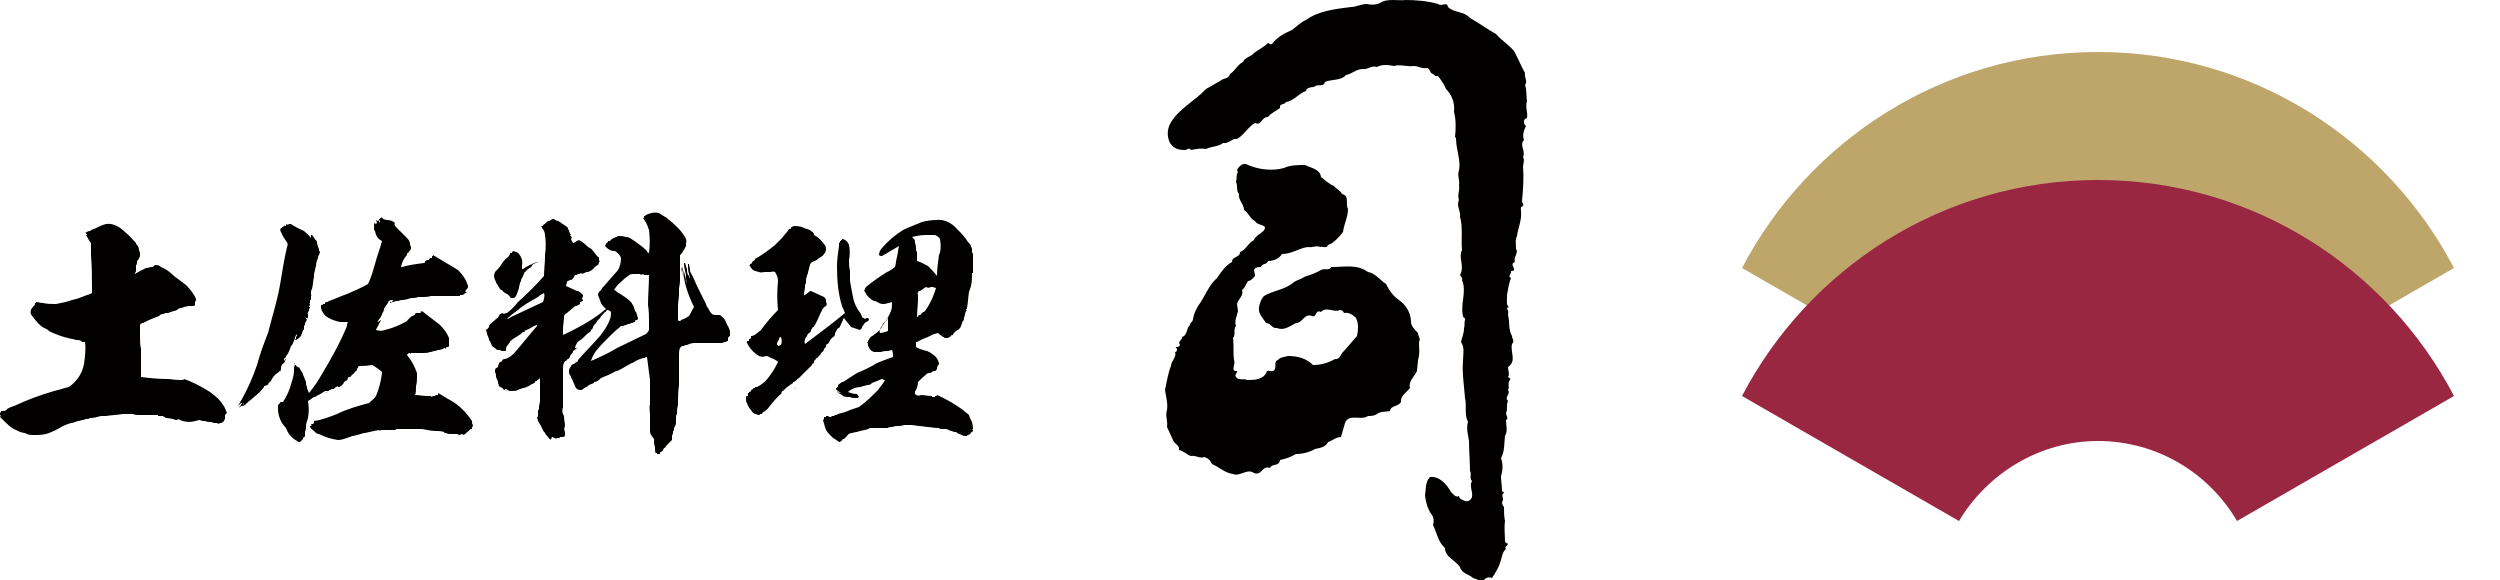
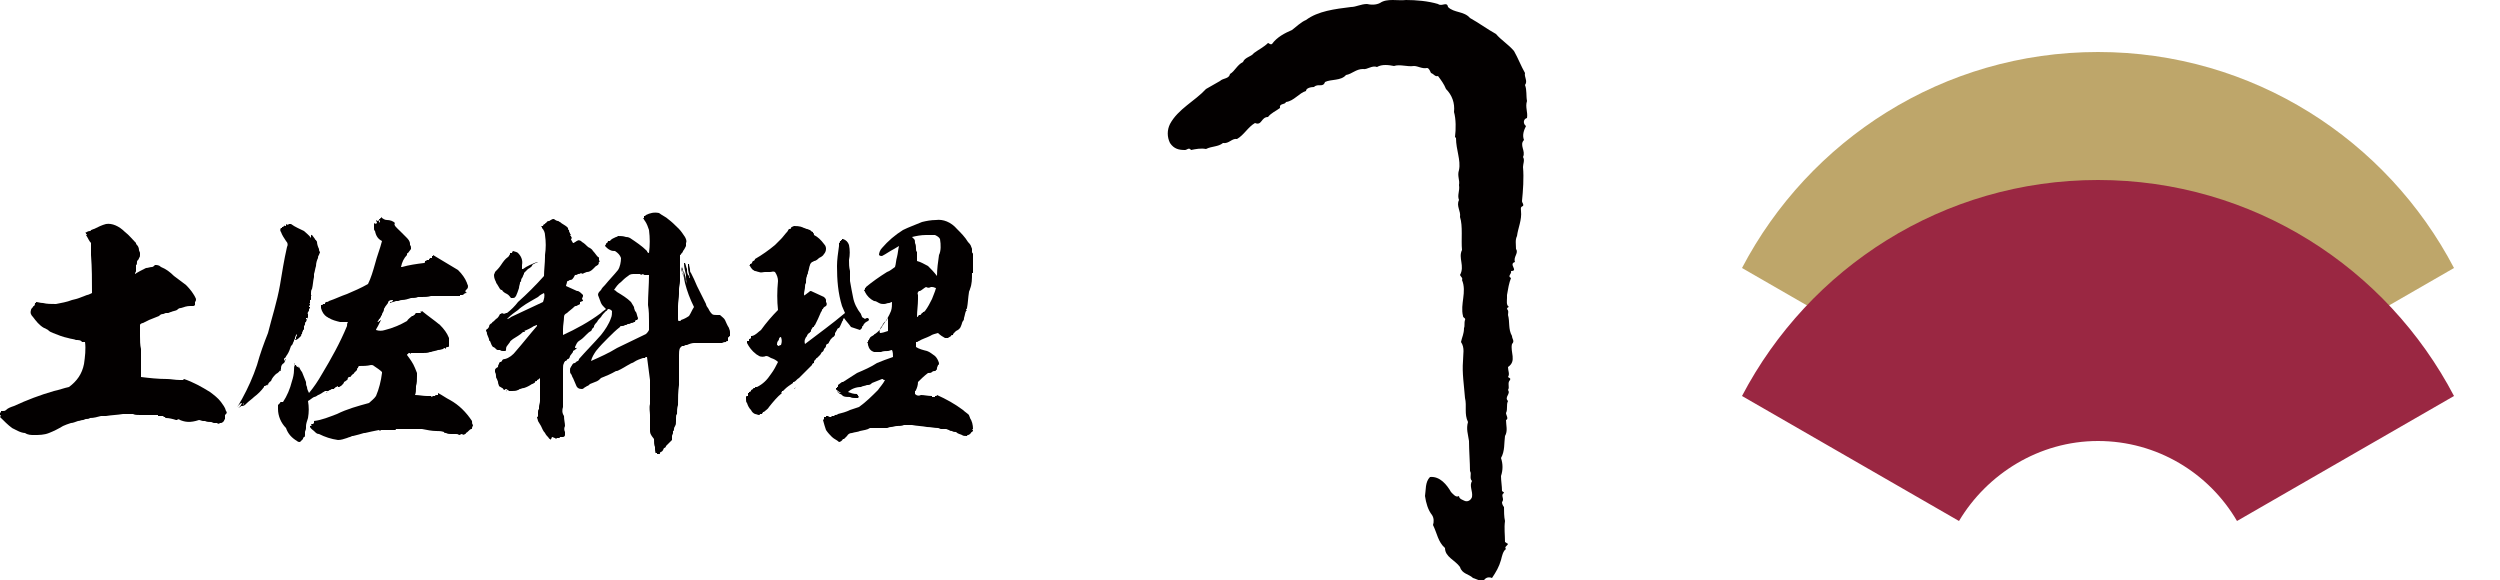
<svg xmlns="http://www.w3.org/2000/svg" version="1.1" id="レイヤー_1" x="0px" y="0px" viewBox="0 0 250 58" style="enable-background:new 0 0 250 58;" xml:space="preserve">
  <style type="text/css">
	.st0{fill:#030000;}
	.st1{fill:#BEA66A;}
	.st2{fill:#9A2742;}
</style>
  <g id="a">
</g>
  <g>
    <path class="st0" d="M12.5,23.2c0.4,0.3,0.7,0.7,1.1,1.1c0,0.1,0,0.1,0.1,0.2c0.1,0.1,0.2,0.3,0.2,0.5c0,0.1,0.1,0.2,0.1,0.3   c0,0.1,0,0.1,0,0.2c0,0.1,0,0.2-0.1,0.3c0,0.1-0.1,0.2-0.1,0.2c-0.1,0.1-0.1,0.1-0.1,0.2c0,0.1,0,0.3-0.1,0.3c0,0.2,0,0.4,0,0.6   c0,0.1-0.1,0.2-0.1,0.2v0.1c0.3-0.2,0.7-0.4,1.1-0.6c0.2,0,0.4-0.1,0.6-0.1c0.1,0,0.2-0.1,0.3-0.2c0.2,0,0.4,0,0.6,0.2   c0.5,0.2,0.9,0.5,1.3,0.9c0.4,0.3,0.8,0.6,1.2,0.9c0.4,0.4,0.8,0.9,1,1.4c0,0.1,0,0.2-0.1,0.3v0.3c-0.1,0.1-0.1,0.1-0.2,0.1   c0,0-0.1,0-0.1,0c0,0,0,0-0.1,0c-0.1,0-0.1,0-0.1,0c-0.3,0-0.6,0.1-0.9,0.2c-0.2,0-0.3,0.1-0.4,0.2c-0.2,0.1-0.4,0.1-0.6,0.2   c-0.1,0-0.2,0.1-0.3,0.1c-0.1,0-0.2,0-0.2,0c-0.1,0-0.2,0.1-0.3,0.1c-0.2,0-0.3,0.1-0.4,0.2c-0.3,0.1-0.7,0.3-1,0.4   c-0.2,0.1-0.4,0.2-0.6,0.3c-0.1,0-0.3,0.1-0.3,0.2c0,0.4,0,0.7,0,1.1c0,0.4,0,0.9,0.1,1.3c0,0.6,0,1.2,0,1.8c0,0.1,0,0.2,0,0.3   c0,0,0,0,0,0.1c0,0,0,0.1,0,0.1c0,0.2,0,0.4,0,0.5c0,0,0,0,0,0c0.8,0.1,1.7,0.2,2.6,0.2c0.4,0,0.8,0.1,1.3,0.1c0,0,0,0,0,0h0v0   c0,0,0,0,0.1,0c0,0,0.1,0,0.1,0c0,0,0,0,0,0.1v-0.1c0.1,0,0.1,0,0.1,0c0,0,0-0.1,0-0.1c0,0,0,0,0.1,0.1c0,0,0,0,0-0.1l0,0   c0.9,0.3,1.8,0.8,2.6,1.3c0.4,0.3,0.8,0.6,1.1,1c0.2,0.3,0.4,0.5,0.5,0.9c0.1,0.1,0.1,0.2,0,0.3c0,0-0.1,0.1-0.1,0.1   c0,0.1,0,0.3,0,0.4c-0.1,0.1-0.1,0.2-0.1,0.2c-0.1,0.1-0.2,0.2-0.3,0.2c0,0-0.1,0-0.1,0c-0.1,0.1-0.2,0.1-0.3,0c0,0,0,0-0.1,0   c-0.1,0-0.1,0-0.2,0c0,0,0,0,0,0c-0.1,0-0.2-0.1-0.3-0.1c0,0,0,0,0,0c0,0,0,0,0,0c-0.2,0-0.4,0-0.6-0.1c0,0,0,0,0,0   c-0.1,0-0.1,0-0.2,0c-0.1,0-0.3-0.1-0.4-0.1C19,42.3,18.5,42.2,18,42c0,0,0,0,0,0c-0.1-0.1-0.2-0.1-0.3,0c0,0,0,0-0.1,0   c0,0,0,0,0,0c-0.3-0.1-0.7-0.2-1-0.2c0,0-0.1,0-0.1-0.1c0,0,0,0-0.1,0c0,0-0.1-0.1-0.1-0.1h-0.3c0,0,0.1,0,0.1,0   c-0.1,0-0.2,0-0.3,0c0,0,0,0,0-0.1h-0.3l0,0c-0.2,0-0.3,0-0.5,0c-0.2,0-0.3,0-0.5,0c0,0-0.1,0-0.1,0l0,0c-0.1,0-0.3,0-0.4,0   c-0.3,0-0.5,0-0.7-0.1h-0.8c0,0,0,0,0,0c-0.1,0-0.1,0-0.2,0c-0.6,0.1-1.1,0.1-1.7,0.2c-0.1,0-0.3,0-0.5,0c-0.4,0.1-0.7,0.2-1.1,0.2   c-0.1,0.1-0.3,0.1-0.4,0.1c-0.1,0-0.2,0.1-0.3,0.1c-0.2,0-0.3,0.1-0.5,0.1c-0.3,0.1-0.5,0.2-0.7,0.2c-0.3,0.1-0.6,0.2-0.8,0.3   c-0.5,0.3-0.9,0.5-1.4,0.7c-0.5,0.2-1,0.2-1.5,0.2c-0.3,0-0.6,0-0.9-0.2c-0.2,0-0.5-0.1-0.7-0.2c-0.2-0.1-0.4-0.2-0.6-0.3   c-0.4-0.3-0.8-0.7-1.2-1.1c0.1-0.1,0.1-0.2,0-0.2c0,0,0,0,0-0.1c0,0,0,0,0,0h0c0,0,0-0.1,0-0.1c0,0,0.1-0.1,0.1-0.1c0,0,0,0,0,0   c0,0,0,0,0-0.1c0,0,0,0,0,0c0.1,0,0.2,0,0.2,0c0.1,0,0.2,0,0.3-0.1c0.2-0.2,0.5-0.3,0.8-0.4c1.3-0.6,2.6-1.1,4-1.5   c0.5-0.1,1-0.3,1.5-0.4c0.8-0.6,1.3-1.3,1.5-2.3c0.1-0.7,0.2-1.5,0.1-2.2c-0.1,0-0.2,0-0.3,0C8.1,34,7.8,34,7.6,34   c-0.2-0.1-0.5-0.1-0.8-0.2c-0.5-0.1-1-0.3-1.5-0.5C5.1,33.2,5,33.2,4.8,33c-0.2-0.1-0.3-0.2-0.4-0.2c-0.5-0.3-0.8-0.7-1.1-1.1   C3.1,31.5,3,31.3,3.1,31c0-0.1,0.1-0.2,0.2-0.3c0,0,0-0.1,0.1-0.1c0.1-0.1,0.1-0.2,0.1-0.3c0.1,0,0.1,0,0.1-0.1h0   c0.2,0,0.4,0.1,0.7,0.1c0.4,0.1,0.8,0.1,1.3,0.1c0.5-0.1,1.1-0.2,1.6-0.4c0.5-0.1,1-0.3,1.5-0.5c0.1,0,0.3-0.1,0.5-0.2   c0-1.3,0-2.5-0.1-3.8c0-0.4,0-0.8,0-1.2c-0.2-0.2-0.3-0.5-0.5-0.8h0c0,0,0.1,0,0.1,0c0-0.1-0.1-0.1-0.2-0.1v0c0.1,0,0.1,0,0.1-0.1   c-0.1,0-0.1,0-0.1,0v0c0.2-0.1,0.3-0.2,0.5-0.2c0,0,0.1,0,0.1-0.1c0.1,0,0.2-0.1,0.3-0.1c0.4-0.2,0.8-0.4,1.2-0.5   C11.2,22.3,11.9,22.6,12.5,23.2" />
    <path class="st0" d="M31.2,23.5c0.1,0.1,0.2,0.3,0.3,0.4c0,0.1,0.1,0.1,0.1,0.1c0,0.1,0.1,0.1,0.1,0.2c0,0.2,0.1,0.5,0.2,0.7   c0,0.1,0,0.2,0.1,0.3c0,0.1-0.1,0.2-0.1,0.3c-0.1,0.1-0.1,0.2-0.1,0.3c-0.1,0.2-0.2,0.5-0.2,0.8c-0.1,0.3-0.1,0.5-0.2,0.8   c0,0.1,0,0.2,0,0.3c-0.1,0.4-0.1,0.8-0.2,1.2c-0.1,0.1-0.1,0.3-0.1,0.4c0,0.1,0,0.1,0,0.1v0c0,0,0,0.1,0,0.1c0,0,0.1,0.1,0,0.1   c0,0.1,0,0.1,0,0.2c0,0,0,0.1,0,0.1c0,0,0,0,0,0c0,0.1,0,0.1-0.1,0.1c0,0,0,0.1,0,0.1c0,0,0,0,0,0.1c0,0,0,0,0,0.1   c-0.1,0-0.1,0,0,0.1v0l0,0c0,0.1,0,0.1,0,0.1c-0.1,0.1-0.1,0.1-0.1,0.2c0,0,0,0,0.1,0c0,0,0,0.1,0,0.1c-0.1,0-0.1,0-0.1,0   c0,0,0,0.1,0.1,0c0,0.1-0.1,0.1-0.1,0.1c0,0,0,0.1,0,0.1c0,0.1,0,0.1-0.1,0.2c0,0.1-0.1,0.1,0,0.2h0c0,0.1,0,0.1,0,0.1c0,0,0,0,0,0   c0,0.1,0,0.1,0,0.2c0,0.1-0.1,0.1-0.1,0.2c0,0,0,0,0-0.1c0,0,0,0-0.1,0c0,0,0,0.1,0,0.2c0,0,0-0.1,0.1-0.1c0,0.1-0.1,0.2-0.1,0.3   c0,0,0,0,0,0c-0.1,0-0.1,0.1-0.1,0.2c0,0.1,0,0.1-0.1,0.2c0,0,0,0.1,0,0.1h0c0,0,0,0.1,0,0.1c0,0,0,0.1,0,0.1c0,0,0,0.1-0.1,0.1   c0,0,0,0,0,0c0,0,0,0,0,0.1h0c-0.1,0.1-0.1,0.2-0.1,0.3c-0.1,0-0.1,0.1-0.1,0.2c0.1-0.1,0.1-0.1,0.1-0.2c0,0.1-0.1,0.2-0.2,0.3   C29.7,34,29.6,34,29.5,34c0,0,0-0.1,0.1-0.1c0,0,0,0,0,0c0,0,0,0,0-0.1c0,0,0-0.1,0-0.1c0,0,0,0,0,0c0,0,0.1-0.1,0.1-0.2   c0,0,0,0,0-0.1c-0.1,0.1-0.2,0.3-0.2,0.4c0,0.1,0,0.1-0.1,0.2c0,0,0,0.1,0,0.1c-0.1,0.1-0.1,0.3-0.2,0.4c0,0-0.1,0.1-0.1,0.1   c-0.1,0.3-0.2,0.6-0.4,0.9c-0.1,0.1-0.1,0.2-0.2,0.3c0,0-0.1,0,0,0c-0.1,0-0.1,0.1-0.1,0.2c0,0,0,0,0,0c0,0,0,0.1,0,0.1   c0.1-0.1,0.1-0.2,0.2-0.2c-0.1,0.1-0.1,0.3-0.2,0.4c-0.2,0.1-0.3,0.3-0.3,0.5c0,0.1,0,0.1,0,0.2c0,0.1,0,0.1-0.1,0.1   c0,0,0.1-0.1,0.1-0.2c-0.1,0.2-0.3,0.4-0.5,0.5c-0.2,0.2-0.4,0.4-0.5,0.7c-0.2,0.1-0.3,0.3-0.4,0.5v0c0.1-0.1,0.2-0.3,0.3-0.4h0   c-0.1,0.2-0.3,0.3-0.5,0.4c-0.1,0-0.1,0-0.1,0.1h0c-0.3,0.4-0.6,0.7-1,1c-0.2,0.2-0.5,0.4-0.7,0.6c0,0-0.1,0,0,0h0c0,0-0.1,0,0,0   c-0.2,0.2-0.3,0.3-0.5,0.3c0,0,0,0-0.1,0c0.1-0.1,0.2-0.2,0.3-0.3c-0.1,0.1-0.1,0.1-0.1,0.2c0,0,0.1-0.1,0.1-0.2   c-0.2,0.2-0.3,0.4-0.6,0.5c0.2-0.1,0.3-0.3,0.4-0.5c-0.1,0-0.1,0-0.2,0.1c-0.1,0.1-0.2,0.2-0.3,0.3c0.2-0.2,0.3-0.5,0.5-0.8   c0,0,0,0,0,0c0.6-1.1,1.1-2.2,1.5-3.4c0.3-1.1,0.7-2.2,1.1-3.2c0.4-1.6,0.9-3.1,1.2-4.8c0.2-1.2,0.4-2.5,0.7-3.8   c0.1-0.2,0.1-0.4-0.1-0.6c-0.2-0.3-0.4-0.6-0.5-0.9c-0.1-0.1-0.1-0.3,0-0.4c0,0,0.1,0,0.1,0c0,0,0-0.1,0-0.1c0,0,0,0,0.1,0   c0,0,0-0.1,0-0.1c0,0,0.1,0.1,0.1,0.1v-0.2c0,0.1,0.1,0.1,0.2,0.1c0-0.1,0-0.1,0-0.2c0.1,0.1,0.2,0.1,0.3,0c0.1,0,0.1,0,0.2,0   c0.4,0.3,0.9,0.5,1.3,0.7c0.2,0.2,0.5,0.4,0.7,0.7C31.1,23.4,31.1,23.5,31.2,23.5 M40,23.1c0.2,0.2,0.4,0.4,0.6,0.6   c0.2,0.2,0.4,0.4,0.4,0.7c0,0.1,0,0.1,0,0.1c0.1,0.1,0.1,0.2,0.1,0.3c0,0,0,0.1,0,0.1c-0.1,0.1-0.2,0.3-0.3,0.4   c-0.1,0-0.1,0.1-0.1,0.1c0,0,0,0.1,0,0.1c-0.3,0.3-0.5,0.7-0.6,1.2c0,0,0,0,0,0c0,0,0.1,0,0.1,0c0.7-0.2,1.4-0.3,2.2-0.4   c0,0,0.1,0,0.1-0.1c0,0,0,0,0,0c0,0,0,0,0-0.1c0.1,0,0.1,0,0.2-0.1c0,0,0,0,0,0c0,0,0.1,0,0.2,0c0,0,0-0.1,0-0.1c0,0,0.1,0,0.1-0.1   c0,0,0.1,0,0.2,0v-0.1c0,0,0-0.1,0-0.1h0.1c0,0,0-0.1,0-0.1c0.8,0.5,1.7,1,2.5,1.5c0.4,0.4,0.7,0.8,0.9,1.3c0,0.1,0.1,0.2,0.1,0.3   c0,0.1,0,0.2-0.1,0.3c0,0,0,0-0.1,0.1c-0.1,0.1-0.1,0.2,0.1,0.3c-0.1,0-0.2,0-0.3,0.1c-0.1,0.1-0.1,0.1-0.2,0.1h-0.2c0,0,0,0,0,0.1   c-0.1,0-0.2,0-0.3,0c-0.2,0-0.3,0-0.5,0c-0.3,0-0.6,0-0.8,0c-0.2,0-0.4,0-0.5,0c0,0-0.1,0-0.1,0h-0.2c-0.2,0-0.3,0-0.5,0   c-0.3,0.1-0.6,0.1-0.9,0.1c0,0,0,0-0.1,0c-0.1,0-0.2,0-0.3,0c-0.2,0.1-0.4,0.1-0.7,0.1c-0.3,0.1-0.6,0.2-0.9,0.2   c-0.2,0-0.3,0.1-0.4,0.1c-0.1,0-0.1,0-0.2,0c-0.2,0.1-0.4,0.1-0.6,0.2c0-0.1,0-0.1,0.1-0.1c0.1,0,0.2-0.1,0.2-0.2c0,0-0.1,0-0.1,0   c-0.2,0-0.4,0.1-0.4,0.3c-0.1,0.1-0.2,0.3-0.3,0.4c0,0.1-0.1,0.1-0.1,0.2c0,0.2-0.1,0.3-0.2,0.5c0,0,0,0.1,0,0.1c0,0,0,0,0,0   c0,0-0.1,0.1-0.1,0.1c0,0.1,0,0.1-0.1,0.2c0,0,0,0.1-0.1,0.1c0,0,0,0,0,0v0c0,0.1-0.1,0.2-0.1,0.2c0,0-0.1,0.1,0,0.1   c0,0,0.1,0,0.1-0.1c0,0,0,0,0.1,0c0,0,0-0.1,0.1-0.1c-0.1,0.2-0.2,0.4-0.3,0.6c-0.1,0.2-0.2,0.3-0.2,0.4c0.3,0.1,0.6,0.1,0.9,0   c0.8-0.2,1.5-0.5,2.2-0.9c0.1-0.2,0.3-0.3,0.5-0.5h0.1c0,0,0.1-0.1,0.1-0.1v0c0,0,0,0,0,0c0,0,0.1,0,0.1-0.1c0,0,0,0,0,0   c0,0,0,0,0.1-0.1c0.1,0,0.1,0,0.2,0h0.1c0.1,0,0.1,0,0.2,0c0,0-0.1-0.1,0-0.2c0,0,0.1,0.1,0.1,0.1c0,0,0-0.1,0-0.1c0,0,0,0,0,0   c0,0,0,0,0,0c0.6,0.5,1.2,0.9,1.8,1.4c0.4,0.4,0.7,0.8,0.9,1.3c0,0.1,0,0.3,0,0.4v0.4c0,0,0,0.1-0.1,0.1c-0.1,0-0.2,0-0.2,0.1   c0,0.1-0.1,0.1-0.1,0c0,0,0,0,0,0c-0.1,0-0.1,0-0.2,0.1C44,35,43.9,35,43.8,35c-0.2,0.1-0.5,0.1-0.7,0.2c0,0-0.1,0-0.1,0   c-0.2,0.1-0.5,0.1-0.7,0.1c-0.1,0-0.1,0-0.1,0c-0.1,0-0.2,0-0.3,0c-0.3,0-0.6,0-0.8,0c0,0.1-0.1,0.1-0.1,0c-0.1,0-0.2,0-0.2,0.1   c-0.1,0-0.1,0.1-0.1,0.1c0.3,0.4,0.6,0.8,0.8,1.3c0.1,0.2,0.1,0.3,0.2,0.5c0,0.1,0,0.2,0,0.3c0,0.4,0,0.7-0.1,1c0,0,0,0,0,0   c0,0.1,0,0.1,0,0.1c0,0.3,0,0.6-0.1,0.8c0.4,0,0.8,0.1,1.2,0.1c0.1,0,0.2,0,0.4,0c0,0,0,0,0,0c0,0.1,0.1,0.1,0.2,0   c0.1,0,0.1,0,0.2,0v0c0,0,0,0,0,0c0-0.1,0.1-0.1,0.2-0.1v0c0,0,0,0,0.1,0c0-0.1,0-0.1,0-0.2c0.4,0.2,0.8,0.5,1.2,0.7   c0.9,0.5,1.6,1.2,2.2,2.1c0,0.2,0,0.3,0.1,0.4c0,0.1-0.1,0.2-0.1,0.3c0,0.1,0,0.1-0.1,0.1c-0.2,0.1-0.3,0.3-0.5,0.4   c0,0,0,0.1-0.1,0.1c-0.1,0.1-0.2,0.1-0.3,0c-0.1,0-0.2,0.1-0.3,0.1c-0.1-0.1-0.2-0.1-0.3-0.1h-0.2c-0.1,0-0.2,0-0.3,0   c-0.2,0-0.3,0-0.5-0.1c-0.1,0-0.2,0-0.2-0.1c-0.3-0.1-0.5-0.1-0.8-0.1c-0.4,0-0.9-0.1-1.4-0.2c-0.1,0-0.1,0-0.2,0   c-0.1,0-0.2,0-0.2,0c-0.1,0-0.2,0-0.3,0v0c-0.1,0-0.3,0-0.4,0c0,0-0.1,0-0.1,0c0,0,0.1,0,0.1,0c-0.3,0-0.7,0-1,0   c-0.1,0-0.1,0-0.2,0c0,0,0,0,0,0h0c0,0,0,0,0,0c-0.1,0-0.2,0-0.3,0c0,0.1-0.1,0.1-0.1,0.1H39c-0.3,0-0.6,0-0.9,0   c-0.1,0.1-0.1,0.1-0.2,0c-0.5,0.1-1,0.2-1.4,0.3c0,0-0.1,0-0.1,0c-0.3,0.1-0.7,0.2-1.1,0.3c0,0,0,0-0.1,0c-0.1,0.1-0.3,0.1-0.5,0.2   c-0.3,0.1-0.6,0.2-0.9,0.2c-0.7-0.1-1.3-0.3-1.9-0.6c-0.2,0-0.3-0.1-0.5-0.3c-0.1-0.1-0.3-0.2-0.4-0.4c0,0,0,0,0-0.1   c0,0,0.1,0,0.1,0c0,0-0.1,0-0.1,0c0.1,0,0.1,0,0.2-0.1c0,0-0.1,0-0.1-0.1c0.1,0,0.2,0,0.3,0c0,0-0.1-0.1-0.1-0.1c0.1,0,0.1,0,0.1,0   c0,0,0,0,0-0.1v-0.1c0.8-0.1,1.5-0.4,2.3-0.7c1-0.5,2.1-0.8,3.2-1.1c0.2-0.2,0.5-0.4,0.7-0.7c0.3-0.7,0.5-1.5,0.6-2.3   c0,0,0-0.1,0-0.1c-0.2-0.2-0.5-0.4-0.8-0.6c-0.1-0.1-0.2-0.1-0.3-0.1c-0.4,0.1-0.8,0.1-1.2,0.1c-0.1,0.1-0.1,0.1-0.1,0.2   c-0.1,0-0.1,0.1-0.1,0.2c-0.1,0.1-0.2,0.2-0.3,0.3c0,0.1-0.1,0.1-0.1,0.1c-0.1,0.1-0.1,0.1-0.2,0.2v0c0,0.1-0.1,0.1-0.2,0.1   c0,0-0.1,0,0,0.1v-0.1c-0.1,0-0.1,0-0.1,0.1v0c0,0-0.1,0,0,0.1c0,0,0,0-0.1,0c0,0,0,0,0,0c0,0,0,0,0,0h0c0,0,0,0,0,0c0,0,0,0,0,0   c0,0,0,0,0,0h0.1c-0.1,0.1-0.2,0.2-0.4,0.3c0,0.1-0.1,0.2-0.1,0.2c-0.1,0.1-0.1,0.1-0.2,0.2l0,0c0,0,0,0,0,0   c-0.1,0-0.1,0.1-0.2,0.1v0c-0.1,0-0.1,0-0.2,0c0,0,0,0,0.1,0l0,0c0,0,0,0,0-0.1c-0.1,0.1-0.3,0.1-0.3,0.2h0c-0.1,0-0.1,0.1-0.1,0.1   h0c0,0,0,0,0,0h-0.1c0,0-0.1,0-0.1,0c-0.1,0-0.1,0.1-0.2,0.1c-0.1,0-0.1,0.1-0.2,0.1c-0.1,0.1-0.1,0.1-0.2,0.2   c0.1,0,0.1-0.1,0.2-0.2c-0.1,0-0.1,0-0.1,0c-0.1,0-0.1,0-0.2,0c-0.1,0.1-0.2,0.1-0.3,0.2c-0.2,0.1-0.3,0.2-0.4,0.2   c-0.1,0.1-0.3,0.2-0.4,0.2c-0.2,0.1-0.4,0.3-0.6,0.4c0.1,0.6,0.1,1.1,0,1.7c-0.1,0.3-0.2,0.6-0.2,0.8v0.2c0,0.2-0.1,0.3-0.1,0.4   c0,0.1,0,0.2,0,0.3c0,0.1,0,0.2-0.1,0.2c-0.1,0.1-0.1,0.1-0.1,0.2c-0.1,0.1-0.2,0.2-0.3,0.3c-0.1,0-0.2,0-0.3-0.1   c-0.5-0.3-0.9-0.7-1.1-1.3c-0.5-0.5-0.8-1.2-0.8-1.9c0-0.1,0-0.3,0-0.4c0,0,0.1-0.1,0.2-0.2c0,0,0-0.1,0.1-0.1h0c0,0,0,0,0,0l0.1,0   c0,0,0,0,0,0c0.1,0,0.1,0,0.1,0c0.4-0.6,0.7-1.3,0.9-2.1c0.1-0.3,0.2-0.7,0.2-1.1c0-0.2,0-0.4,0.1-0.5c0,0-0.1-0.1,0-0.2   c0,0,0,0.1,0,0.1v0.1c0,0,0,0,0.1,0c0,0.1,0.1,0.2,0.2,0.2c0,0.1,0,0.1,0,0.1c0-0.1,0-0.2,0-0.2c0,0,0,0.1,0.1,0.2c0,0,0,0,0-0.1   c0.1,0.2,0.2,0.4,0.3,0.5c0.1,0.3,0.3,0.7,0.4,1c0,0.2,0,0.3,0.1,0.5c0,0.2,0.1,0.4,0.2,0.6c0.5-0.6,0.9-1.2,1.3-1.9   c0.9-1.5,1.8-3.1,2.5-4.8c0-0.1,0-0.3,0.1-0.4c-0.2,0-0.5,0-0.7,0c-0.1,0-0.1,0-0.1,0c-0.4-0.1-0.8-0.2-1.1-0.4   c-0.1,0-0.1-0.1-0.2-0.1c-0.3-0.2-0.5-0.5-0.6-0.9v0c0,0,0,0,0,0c0,0,0-0.1,0-0.1c0,0,0,0,0,0c0,0,0-0.1,0-0.2c0,0,0.1,0,0.2,0   c0,0,0-0.1-0.1-0.1h0.2c0,0-0.1,0-0.1,0c0,0,0.1,0,0.2,0c0,0,0,0,0-0.1c0,0,0,0,0.1-0.1c-0.1,0-0.2,0-0.2-0.1   c0,0.1,0.1,0.1,0.2,0.1c0.1,0,0.2,0,0.3-0.1c0.6-0.2,1.2-0.5,1.8-0.7c0.7-0.3,1.4-0.6,2.1-1c0.3-0.6,0.5-1.3,0.7-2   c0.2-0.8,0.5-1.5,0.7-2.3c-0.4-0.2-0.6-0.5-0.7-1c-0.1-0.1-0.1-0.1-0.1-0.3v-0.3c0-0.1,0-0.1,0-0.2c0.1,0.1,0.2,0.1,0.3,0   c0-0.1-0.1-0.2-0.1-0.3c0,0,0.1,0.1,0.2,0.1V22c0.1,0.1,0.1,0.1,0.1,0.2c0,0,0,0.1,0.1,0c0-0.1-0.1-0.2-0.1-0.3c0,0,0,0,0.1,0   c0,0,0,0,0,0c0,0,0,0,0.1,0c-0.1,0-0.1-0.1-0.1-0.1c0,0,0.1,0,0.1,0c0,0,0,0,0,0c0,0,0,0,0,0c0,0,0-0.1,0-0.1v0   c0.2,0.2,0.4,0.3,0.6,0.3c0.3,0,0.6,0.1,0.8,0.3C39.3,22.5,39.7,22.8,40,23.1" />
-     <path class="st0" d="M66.8,21.9c0.4,0.3,0.7,0.6,1.1,1c0.2,0.2,0.4,0.5,0.6,0.8c0.1,0.2,0.2,0.4,0.1,0.6c0,0.1,0,0.2,0,0.3   c-0.1,0.2-0.2,0.4-0.3,0.5c0,0.1-0.1,0.2-0.2,0.3c0,0.1-0.1,0.1-0.1,0.1c0,0.3,0,0.5,0,0.8c0,0.5,0,0.9,0,1.4c0,0.2,0,0.3,0,0.4   c0,0.3-0.1,0.6-0.1,0.8c0,0.1,0,0.2,0,0.2c0,0.1,0,0.2,0,0.3c0,0.4-0.1,0.8-0.1,1.2c0,0.1,0,0.2,0,0.3c0,0.3,0,0.7,0,1   c0,0.1,0,0.2,0.1,0.2c0.1,0,0.2,0,0.2-0.1c0.3-0.1,0.5-0.2,0.8-0.4c0.2-0.3,0.3-0.6,0.5-0.9c-0.4-0.8-0.7-1.6-0.9-2.4   c-0.1-0.5-0.2-1-0.3-1.5c0,0,0,0,0,0c0-0.1,0-0.2,0-0.2c0,0.1,0,0.2,0.1,0.3c0,0.5,0.2,1,0.4,1.5c-0.1-0.3-0.1-0.6-0.1-0.8   c0,0.1,0,0.2,0,0.2c0,0,0,0,0-0.1l0,0c0-0.1,0-0.1,0-0.2c-0.1-0.4-0.2-0.8-0.2-1.2v0c0,0,0.1,0,0.1,0c0.1,0.2,0.1,0.4,0.2,0.6   c0,0.3,0,0.5,0.2,0.7c0,0.1,0,0.2,0.1,0.2c-0.1-0.4-0.2-0.7-0.2-1.1c0-0.1,0-0.2,0-0.3c0,0,0.1,0,0.1,0c0,0.2,0.1,0.4,0.1,0.6   c0,0.1,0,0.2,0.1,0.3c0.2,0.4,0.4,0.8,0.6,1.3c0.3,0.6,0.6,1.2,0.9,1.8c0,0.1,0.1,0.3,0.2,0.4c0.1,0.2,0.2,0.4,0.4,0.6   c0.1,0.1,0.3,0.1,0.5,0.1c0,0,0,0,0.1,0c0,0,0,0,0.1,0c0,0,0.1,0,0.1,0c0.2,0.2,0.4,0.3,0.5,0.5c0.1,0.2,0.2,0.5,0.4,0.8   c0,0.1,0.1,0.2,0.1,0.4c0,0.1,0,0.2,0,0.4c-0.1,0-0.1,0.1-0.1,0.1c-0.1,0-0.1,0.1-0.1,0.1c0,0.1,0,0.2,0,0.3c-0.1,0-0.2,0-0.2,0.1   c-0.1,0-0.2,0-0.4,0.1c-0.1,0-0.3,0-0.4,0c-0.1,0-0.2,0-0.4,0c-0.1,0-0.2,0-0.2,0c-0.3,0-0.6,0-0.8,0c-0.3,0-0.5,0-0.8,0   c-0.1,0-0.1,0-0.2,0c-0.2,0-0.5,0.1-0.7,0.2c0,0-0.1,0-0.1,0c0,0,0,0,0,0l0,0c0,0,0,0,0,0c0,0-0.1,0-0.2,0.1c0,0-0.1,0-0.1,0   c-0.1,0-0.1,0-0.1,0c-0.1,0.1-0.1,0.1-0.2,0.2c-0.1,0.2-0.1,0.5-0.1,0.7h0c0,0,0,0.3,0,0.8c0,0.5,0,1.2,0,2.2   c-0.1,0.7-0.1,1.3-0.1,2v0c-0.1,0.3-0.1,0.6-0.1,0.9c-0.1,0.1-0.1,0.2-0.1,0.4c0,0.1,0,0.2,0,0.3c0,0.2,0,0.4-0.1,0.5   c0,0.1-0.1,0.1-0.1,0.3c0,0.1,0,0.2-0.1,0.2c0,0.1,0,0.1,0,0.2c0,0.1-0.1,0.2-0.1,0.3c0,0.1,0,0.2,0,0.4c-0.2,0.2-0.4,0.4-0.6,0.6   c0,0.1-0.1,0.2-0.2,0.2c-0.1,0.2-0.1,0.3-0.3,0.4c0,0-0.1,0-0.1,0.1c0,0.1,0,0.1-0.1,0.1c-0.1,0-0.1,0-0.1,0c0,0,0,0,0,0   c-0.1,0-0.1,0-0.1,0c0,0,0-0.1,0-0.1c0,0,0,0-0.1,0c0,0,0,0-0.1,0c0,0,0-0.1,0-0.1c0,0,0,0.1,0.1,0.1c-0.1-0.1-0.1-0.3-0.1-0.4   c0-0.1,0-0.2,0-0.2c-0.1-0.2-0.1-0.5-0.1-0.8C65,43.4,65,43.3,65,43c0-0.3,0-0.7,0-1c0-0.2,0-0.3,0-0.5c0-0.3-0.1-0.7,0-1.1   c0-0.1,0-0.3,0-0.4c0-0.1,0-0.1,0-0.2c0-0.6,0-1.2,0-1.8c-0.1-0.8-0.2-1.5-0.3-2.3v0c-0.1,0-0.2,0-0.2,0.1c-0.1,0-0.1,0,0,0l-0.2,0   c-0.3,0.1-0.6,0.2-0.9,0.4c-0.1,0.1-0.3,0.1-0.4,0.2c-0.4,0.2-0.8,0.5-1.3,0.7c0,0-0.1,0-0.1,0c-0.5,0.3-1,0.5-1.5,0.7   c-0.2,0.2-0.3,0.3-0.6,0.4c-0.1,0-0.1,0-0.1,0.1c-0.2,0.1-0.3,0.1-0.5,0.2c-0.1,0.1-0.2,0.2-0.3,0.2c-0.1,0.1-0.2,0.1-0.3,0.2   c0,0-0.1,0.1-0.2,0.1c-0.3,0-0.5-0.1-0.6-0.4c-0.1-0.2-0.2-0.5-0.3-0.7c-0.1-0.1-0.1-0.3-0.2-0.4c-0.1-0.1-0.1-0.2-0.1-0.4   c0-0.1,0-0.2,0.1-0.3c0-0.1,0.1-0.1,0.1-0.2c0.1-0.1,0.1-0.2,0.3-0.2c0.1-0.1,0.2-0.2,0.3-0.2c0,0,0.1-0.1,0.1-0.2   c0.7-0.8,1.5-1.6,2.2-2.4c0.4-0.5,0.8-1.1,1-1.7c0.1-0.2,0.1-0.5,0.1-0.7c-0.1-0.1-0.2-0.2-0.4-0.2c-0.1,0.1-0.1,0.2-0.2,0.2   c-0.2,0.2-0.4,0.4-0.5,0.6c-0.2,0.2-0.3,0.3-0.4,0.5c-0.1,0.1-0.2,0.2-0.3,0.4c0,0,0,0.1,0,0.1c-0.1,0.1-0.1,0.1-0.2,0.2   c0,0,0,0.1-0.1,0.2c-0.2,0.1-0.3,0.2-0.5,0.4c-0.1,0.1-0.1,0.1-0.2,0.2C58.1,34,58,34,57.9,34.1c-0.2,0.1-0.3,0.4-0.4,0.6   c0,0.1,0,0.1,0.1,0.1c0.1,0,0.1,0,0.2-0.1c-0.2,0.2-0.3,0.3-0.5,0.4c0,0,0,0,0,0c0,0,0,0.1,0,0.1c-0.1,0.1-0.2,0.3-0.3,0.4   c0,0.1-0.1,0.3-0.2,0.3c-0.1,0-0.1,0.1-0.1,0.1c-0.1,0.1-0.1,0.1-0.2,0.1c0,0,0,0,0,0c0,0.1-0.1,0.1-0.1,0.2   c-0.1,0.2-0.1,0.3-0.1,0.6c0,0.2,0,0.4,0,0.5c0,0.1,0,0.1,0,0.2c0,0.2,0,0.5,0,0.7c0,0.1,0,0.2,0,0.3V39c0,0,0,0,0,0c0,0,0,0,0,0   c0,0,0,0.1,0,0.1c0,0.1,0,0.2,0,0.3c0,0.1,0,0.2,0,0.3c0,0.2,0,0.5,0,0.7c0,0.1,0,0.2,0,0.3c-0.1,0.3-0.1,0.6,0.1,0.9   c0,0.4,0.1,0.7,0.1,1c-0.1,0.2-0.1,0.4,0,0.6c0,0.1,0,0.2,0,0.3c0,0.1-0.1,0.2-0.2,0.2c-0.1,0-0.2,0-0.3,0c0,0.1-0.1,0.1-0.1,0.1   h-0.2c-0.1,0.1-0.1,0.1-0.2,0c-0.1,0-0.2-0.1-0.3-0.1C55.1,44,55,44,55,43.9c-0.1,0-0.1-0.1-0.2-0.2c-0.1-0.1-0.2-0.2-0.3-0.4   c-0.2-0.2-0.3-0.5-0.4-0.7c-0.1-0.2-0.2-0.3-0.3-0.5c0-0.1-0.1-0.3-0.1-0.4c0.1,0,0.1-0.1,0.1-0.1c0-0.1,0-0.2,0-0.4   c0-0.1,0-0.2,0.1-0.3c0,0,0-0.1,0-0.1c0,0,0,0,0-0.1c0-0.2,0.1-0.4,0.1-0.6c0-0.7,0-1.5,0-2.3v0c0,0,0,0-0.1,0.1c0,0,0-0.1,0.1-0.1   c-0.1,0.1-0.2,0.2-0.3,0.2c0,0,0,0.1,0,0.1c-0.1,0-0.2,0-0.2,0.1h0c0,0.1-0.1,0.1-0.1,0.1c-0.1,0.1-0.2,0.1-0.2,0.1   c-0.3,0.2-0.5,0.3-0.8,0.4c-0.2,0-0.3,0.1-0.4,0.1c-0.1,0-0.1,0.1-0.2,0.1c-0.2,0.1-0.4,0.1-0.6,0.1c-0.1,0-0.2,0-0.3,0   c0,0,0,0-0.1-0.1c-0.1,0-0.2,0.1-0.2,0.2c0-0.1,0-0.2,0.2-0.2c-0.1,0-0.1-0.1-0.2-0.1c-0.1,0-0.1,0.1-0.2,0.1   c-0.1-0.1-0.1-0.2-0.2-0.2c-0.1-0.1-0.2-0.1-0.3-0.2c0-0.1-0.1-0.2-0.1-0.4c0-0.1-0.1-0.2-0.1-0.3c-0.1-0.1-0.1-0.2-0.1-0.3   c0-0.1,0-0.2-0.1-0.4c0-0.1,0-0.1,0-0.2c0-0.1,0.1-0.2,0.3-0.3c0-0.1,0-0.2,0.1-0.3c0-0.1,0-0.1,0.1-0.2c0.1,0,0.1,0,0.2-0.1   c0-0.1,0.1-0.2,0.3-0.2c0.4-0.1,0.8-0.4,1.1-0.8c0.7-0.8,1.4-1.7,2.1-2.5h0c0,0,0,0,0,0c0,0,0,0,0-0.1c-0.1,0-0.2,0.1-0.3,0.1   c-0.3,0.2-0.7,0.4-1,0.5h0.1c0,0.1-0.1,0.1-0.2,0.1c-0.3,0.3-0.7,0.5-1,0.7c-0.1,0.1-0.3,0.2-0.3,0.3c-0.1,0.1-0.2,0.3-0.3,0.4   c-0.1,0.1-0.1,0.3-0.1,0.4c0,0.1-0.1,0.1-0.1,0.1c-0.1,0-0.2,0-0.2,0c-0.1,0-0.2,0-0.3-0.1c-0.1,0-0.2,0-0.2,0l0,0   c-0.1,0-0.1,0-0.2-0.1c-0.1-0.1-0.2-0.2-0.3-0.2c-0.1-0.1-0.2-0.3-0.3-0.6c-0.1,0-0.1-0.1-0.1-0.2c-0.1-0.2-0.1-0.3-0.2-0.5   c0-0.1,0-0.2-0.1-0.3c0-0.1,0-0.1,0.1-0.2c0.1,0,0.1-0.1,0.2-0.2c0-0.2,0.1-0.3,0.3-0.4c0-0.1,0.1-0.1,0.2-0.2s0.1-0.1,0.2-0.2   c0.2-0.1,0.3-0.3,0.4-0.5c0.1,0,0.1,0,0.2-0.1c0.1,0.1,0.3,0.1,0.4,0l0.1,0c0.4-0.3,0.8-0.7,1.1-1.1c0.9-0.8,1.8-1.7,2.6-2.6   c0-0.6,0.1-1.3,0.1-1.9v-0.2c0,0,0,0-0.1,0c0,0,0,0,0.1,0c0.1-0.7,0.1-1.3,0-2c0-0.2-0.1-0.5-0.3-0.7c0-0.1,0-0.1-0.1-0.2   c0,0,0.1,0,0.2,0c0-0.1,0.1-0.2,0.2-0.2c0,0,0-0.1,0.1-0.1c0.1-0.1,0.1-0.2,0.3-0.2c0.1,0,0.1-0.1,0.2-0.1c0.1-0.1,0.2-0.1,0.3-0.1   c0.1,0.1,0.3,0.2,0.4,0.2c0.1,0,0.1,0.1,0.2,0.1c0.2,0.2,0.5,0.3,0.7,0.5c0.1,0.1,0.1,0.1,0.1,0.1c0,0.1,0,0.2,0.1,0.2   c0,0.1,0,0.2,0.1,0.3c0,0,0,0,0,0c0,0.1,0,0.1,0.1,0.1c0,0,0,0,0,0c-0.1,0.1-0.1,0.2,0,0.2c0,0,0,0.1,0.1,0.2c0,0,0,0-0.1,0.1   c0,0.1,0.1,0.2,0.2,0.4c0.1,0,0.1,0,0.2-0.1c0.1,0,0.1-0.1,0.2-0.1c0.1-0.1,0.2-0.1,0.4,0c0,0,0.1,0.1,0.1,0.1   c0.2,0.1,0.4,0.3,0.6,0.5c0.2,0.1,0.4,0.2,0.5,0.4c0.2,0.2,0.3,0.4,0.5,0.6c0.1,0,0.1,0.1,0.1,0.1c0,0.1,0,0.1,0,0.2   c0,0,0,0.1,0.1,0.1c-0.1,0.1-0.2,0.2-0.1,0.3c-0.1,0-0.1,0.1-0.1,0.1c-0.1,0-0.1,0.1-0.2,0.1c-0.1,0.1-0.2,0.2-0.3,0.3   c-0.2,0.2-0.4,0.3-0.6,0.3c-0.1,0-0.2,0.1-0.3,0.1c-0.1,0.1-0.2,0.1-0.3,0c-0.1,0.1-0.2,0.1-0.3,0.1c-0.1,0.1-0.2,0.1-0.3,0.1   C57.3,27.9,57.2,28,57,28c-0.1,0-0.1,0.1-0.2,0.1c0,0-0.1,0-0.1,0.1c0,0.1-0.1,0.3-0.1,0.4c0.4,0.2,0.7,0.3,1.1,0.5   c0,0,0.1,0,0.1,0c0.2,0.1,0.3,0.2,0.4,0.3c0,0,0.1,0.1,0.1,0.1c0,0,0,0.1,0,0.1c0,0.1-0.1,0.2-0.1,0.3c0.1,0.1,0.1,0.1,0.1,0.2   c-0.1,0-0.2,0.1-0.3,0.1c0,0.1,0,0.1,0,0.2c0,0-0.1,0.1-0.2,0.1c-0.1,0.1-0.2,0.1-0.2,0.1c-0.1,0-0.1,0-0.2,0.1   c-0.2,0.2-0.5,0.4-0.7,0.6c0,0,0,0,0,0c-0.2,0.1-0.3,0.2-0.3,0.4c0,0.4-0.1,0.8-0.1,1.2c0,0,0,0.1,0,0.1c0,0.1,0,0.2,0,0.3v0.2   c1.3-0.6,2.6-1.3,3.8-2.2c0,0,0,0,0,0c0,0,0,0,0.1-0.1c0.1-0.1,0.3-0.2,0.4-0.3c-0.1-0.1-0.1-0.1-0.2-0.2c-0.1-0.1-0.2-0.2-0.3-0.4   c-0.1-0.3-0.2-0.5-0.3-0.8c0-0.2,0.1-0.3,0.3-0.5c0.1-0.2,0.2-0.3,0.4-0.5c0.4-0.5,0.9-1,1.3-1.5c0.2-0.3,0.3-0.8,0.3-1.2   c-0.1-0.3-0.3-0.5-0.6-0.7c-0.2,0-0.3,0-0.5-0.1c-0.2-0.1-0.3-0.2-0.4-0.3c0,0-0.1-0.1-0.1-0.1c0-0.1,0.1-0.1,0.1-0.2   c0,0,0-0.1,0.1-0.1c0,0,0.1-0.1,0.1-0.2c0.1,0,0.1,0,0.2,0c0.1-0.2,0.4-0.3,0.6-0.4c0,0,0.1,0,0.2-0.1c0.3,0,0.5,0,0.8,0.1   c0.1,0,0.2,0,0.4,0.1c0.6,0.4,1.2,0.8,1.7,1.3c0,0.1,0.1,0.2,0.2,0.2l0,0c0.1-0.8,0.1-1.5,0-2.3c-0.1-0.3-0.2-0.6-0.4-0.9   c-0.1-0.1-0.1-0.2-0.2-0.3c0,0,0.1,0,0.1,0c0,0,0-0.1,0-0.1l0,0c0,0,0,0,0-0.1c0,0,0.1,0,0.1,0c0,0,0.1-0.1,0.1-0.1   c0.4-0.2,0.8-0.3,1.3-0.2C66.3,21.6,66.6,21.7,66.8,21.9 M51.8,25.3c0.3,0.3,0.5,0.7,0.4,1.2c0,0.1,0,0.3,0,0.4h0.1   c0.4-0.3,0.9-0.5,1.4-0.7c0,0,0.1,0,0.1,0v0c-0.2,0.1-0.3,0.1-0.4,0.2c-0.1,0-0.2,0.1-0.2,0.2c-0.1,0.1-0.2,0.2-0.4,0.3   c-0.1,0.1-0.2,0.2-0.4,0.4c0,0,0,0,0,0.1c-0.1,0.1-0.1,0.3-0.2,0.4c-0.1,0.1-0.1,0.3-0.1,0.4C52,28.1,52,28.2,52,28.3   c0,0.1-0.1,0.3-0.1,0.5c-0.1,0.3-0.2,0.6-0.3,0.8c-0.1,0.1-0.1,0.2-0.3,0.2c-0.1,0-0.1,0-0.2,0c0,0,0,0,0,0   c-0.1-0.1-0.2-0.3-0.4-0.4c-0.2-0.1-0.4-0.2-0.5-0.4c-0.1,0-0.1,0-0.2-0.1c-0.1-0.2-0.2-0.3-0.3-0.5c0,0-0.1-0.1-0.1-0.2   c-0.1-0.2-0.2-0.4-0.2-0.7c0-0.1,0.1-0.2,0.1-0.3c0.2-0.2,0.4-0.4,0.6-0.7c0.2-0.3,0.4-0.6,0.7-0.8c0,0,0,0,0.1-0.1   c0-0.1,0.1-0.1,0.1-0.2c0,0,0-0.1,0-0.1h0.2c0-0.1,0.1-0.2,0.1-0.2C51.6,25.2,51.7,25.2,51.8,25.3 M54.4,29.3   c-0.2,0.1-0.4,0.2-0.6,0.4c-0.2,0.1-0.5,0.3-0.7,0.4c-0.2,0.1-0.3,0.2-0.5,0.3c-0.3,0.2-0.6,0.4-0.8,0.6c-0.3,0.2-0.7,0.5-1,0.8   c0,0-0.1,0.1-0.1,0.1c0.1,0,0.3-0.1,0.4-0.2c1.1-0.5,2.1-1,3.2-1.5C54.4,29.9,54.5,29.6,54.4,29.3 M64,27.4L64,27.4   c-0.1,0-0.2,0-0.2,0c-0.1,0-0.2,0-0.3,0c-0.3,0-0.5,0-0.7,0.2c-0.3,0.2-0.5,0.4-0.7,0.6c-0.3,0.2-0.5,0.5-0.7,0.8   c0.1,0,0.2,0.1,0.3,0.2c0.5,0.3,1,0.6,1.4,1c0.1,0.2,0.2,0.3,0.3,0.5c0,0.2,0.1,0.3,0.1,0.4c0,0,0.1,0.1,0.1,0.1   c0.1,0.2,0.1,0.4,0.2,0.6c0,0.1,0,0.1-0.1,0.2c-0.1,0-0.2,0-0.2,0.2c-0.1,0-0.1,0-0.1,0c-0.1,0.1-0.2,0.1-0.3,0.1   c-0.1,0.1-0.2,0.1-0.3,0.1c-0.1,0-0.1,0.1-0.2,0.1c0,0,0,0,0,0c0,0-0.1,0-0.1,0c-0.1,0.1-0.2,0.1-0.3,0.1c-0.1,0-0.2,0-0.2,0.1   c-0.4,0.3-0.8,0.7-1.2,1.1c-0.4,0.4-0.8,0.8-1.2,1.3c-0.2,0.3-0.4,0.6-0.5,1c0.9-0.4,1.8-0.8,2.6-1.3c1-0.5,1.9-0.9,2.9-1.4   c0.1-0.1,0.2-0.2,0.3-0.4v-0.9c0-0.5,0-1-0.1-1.6c0-1,0.1-2,0.1-3c-0.1,0-0.3,0-0.4,0c-0.1,0-0.1,0-0.2-0.1   C64.1,27.5,64.1,27.5,64,27.4 M68.1,26.7c0.1,0.2,0.1,0.4,0.1,0.6C68.2,27.1,68.1,27,68.1,26.7C68.1,26.7,68.1,26.7,68.1,26.7    M68.3,27.5c0,0,0-0.1,0-0.2C68.2,27.4,68.3,27.4,68.3,27.5 M68.4,27.2c-0.1,0-0.1-0.1-0.1-0.1L68.4,27.2c-0.1,0,0,0.1,0,0.1   c0,0.1,0,0.1,0,0.2c0,0.2,0.1,0.4,0.2,0.6C68.6,27.8,68.5,27.5,68.4,27.2" />
+     <path class="st0" d="M66.8,21.9c0.4,0.3,0.7,0.6,1.1,1c0.2,0.2,0.4,0.5,0.6,0.8c0.1,0.2,0.2,0.4,0.1,0.6c0,0.1,0,0.2,0,0.3   c-0.1,0.2-0.2,0.4-0.3,0.5c0,0.1-0.1,0.2-0.2,0.3c0,0.1-0.1,0.1-0.1,0.1c0,0.3,0,0.5,0,0.8c0,0.5,0,0.9,0,1.4c0,0.2,0,0.3,0,0.4   c0,0.3-0.1,0.6-0.1,0.8c0,0.1,0,0.2,0,0.2c0,0.1,0,0.2,0,0.3c0,0.4-0.1,0.8-0.1,1.2c0,0.1,0,0.2,0,0.3c0,0.3,0,0.7,0,1   c0,0.1,0,0.2,0.1,0.2c0.1,0,0.2,0,0.2-0.1c0.3-0.1,0.5-0.2,0.8-0.4c0.2-0.3,0.3-0.6,0.5-0.9c-0.4-0.8-0.7-1.6-0.9-2.4   c-0.1-0.5-0.2-1-0.3-1.5c0,0,0,0,0,0c0-0.1,0-0.2,0-0.2c0,0.1,0,0.2,0.1,0.3c0,0.5,0.2,1,0.4,1.5c-0.1-0.3-0.1-0.6-0.1-0.8   c0,0.1,0,0.2,0,0.2c0,0,0,0,0-0.1l0,0c0-0.1,0-0.1,0-0.2c-0.1-0.4-0.2-0.8-0.2-1.2v0c0,0,0.1,0,0.1,0c0.1,0.2,0.1,0.4,0.2,0.6   c0,0.3,0,0.5,0.2,0.7c0,0.1,0,0.2,0.1,0.2c-0.1-0.4-0.2-0.7-0.2-1.1c0-0.1,0-0.2,0-0.3c0,0,0.1,0,0.1,0c0,0.2,0.1,0.4,0.1,0.6   c0,0.1,0,0.2,0.1,0.3c0.2,0.4,0.4,0.8,0.6,1.3c0.3,0.6,0.6,1.2,0.9,1.8c0,0.1,0.1,0.3,0.2,0.4c0.1,0.2,0.2,0.4,0.4,0.6   c0.1,0.1,0.3,0.1,0.5,0.1c0,0,0,0,0.1,0c0,0,0,0,0.1,0c0,0,0.1,0,0.1,0c0.2,0.2,0.4,0.3,0.5,0.5c0.1,0.2,0.2,0.5,0.4,0.8   c0,0.1,0.1,0.2,0.1,0.4c0,0.1,0,0.2,0,0.4c-0.1,0-0.1,0.1-0.1,0.1c-0.1,0-0.1,0.1-0.1,0.1c0,0.1,0,0.2,0,0.3c-0.1,0-0.2,0-0.2,0.1   c-0.1,0-0.2,0-0.4,0.1c-0.1,0-0.3,0-0.4,0c-0.1,0-0.2,0-0.4,0c-0.1,0-0.2,0-0.2,0c-0.3,0-0.6,0-0.8,0c-0.3,0-0.5,0-0.8,0   c-0.1,0-0.1,0-0.2,0c-0.2,0-0.5,0.1-0.7,0.2c0,0-0.1,0-0.1,0c0,0,0,0,0,0l0,0c0,0,0,0,0,0c0,0-0.1,0-0.2,0.1c0,0-0.1,0-0.1,0   c-0.1,0-0.1,0-0.1,0c-0.1,0.1-0.1,0.1-0.2,0.2c-0.1,0.2-0.1,0.5-0.1,0.7h0c0,0,0,0.3,0,0.8c0,0.5,0,1.2,0,2.2   c-0.1,0.7-0.1,1.3-0.1,2v0c-0.1,0.3-0.1,0.6-0.1,0.9c-0.1,0.1-0.1,0.2-0.1,0.4c0,0.1,0,0.2,0,0.3c0,0.2,0,0.4-0.1,0.5   c0,0.1-0.1,0.1-0.1,0.3c0,0.1,0,0.2-0.1,0.2c0,0.1,0,0.1,0,0.2c0,0.1-0.1,0.2-0.1,0.3c0,0.1,0,0.2,0,0.4c-0.2,0.2-0.4,0.4-0.6,0.6   c0,0.1-0.1,0.2-0.2,0.2c-0.1,0.2-0.1,0.3-0.3,0.4c0,0-0.1,0-0.1,0.1c0,0.1,0,0.1-0.1,0.1c-0.1,0-0.1,0-0.1,0c0,0,0,0,0,0   c-0.1,0-0.1,0-0.1,0c0,0,0-0.1,0-0.1c0,0,0,0-0.1,0c0,0,0,0-0.1,0c0,0,0-0.1,0-0.1c0,0,0,0.1,0.1,0.1c-0.1-0.1-0.1-0.3-0.1-0.4   c0-0.1,0-0.2,0-0.2c-0.1-0.2-0.1-0.5-0.1-0.8C65,43.4,65,43.3,65,43c0-0.3,0-0.7,0-1c0-0.2,0-0.3,0-0.5c0-0.3-0.1-0.7,0-1.1   c0-0.1,0-0.3,0-0.4c0-0.1,0-0.1,0-0.2c0-0.6,0-1.2,0-1.8c-0.1-0.8-0.2-1.5-0.3-2.3v0c-0.1,0-0.2,0-0.2,0.1c-0.1,0-0.1,0,0,0l-0.2,0   c-0.3,0.1-0.6,0.2-0.9,0.4c-0.1,0.1-0.3,0.1-0.4,0.2c-0.4,0.2-0.8,0.5-1.3,0.7c0,0-0.1,0-0.1,0c-0.5,0.3-1,0.5-1.5,0.7   c-0.2,0.2-0.3,0.3-0.6,0.4c-0.2,0.1-0.3,0.1-0.5,0.2c-0.1,0.1-0.2,0.2-0.3,0.2c-0.1,0.1-0.2,0.1-0.3,0.2   c0,0-0.1,0.1-0.2,0.1c-0.3,0-0.5-0.1-0.6-0.4c-0.1-0.2-0.2-0.5-0.3-0.7c-0.1-0.1-0.1-0.3-0.2-0.4c-0.1-0.1-0.1-0.2-0.1-0.4   c0-0.1,0-0.2,0.1-0.3c0-0.1,0.1-0.1,0.1-0.2c0.1-0.1,0.1-0.2,0.3-0.2c0.1-0.1,0.2-0.2,0.3-0.2c0,0,0.1-0.1,0.1-0.2   c0.7-0.8,1.5-1.6,2.2-2.4c0.4-0.5,0.8-1.1,1-1.7c0.1-0.2,0.1-0.5,0.1-0.7c-0.1-0.1-0.2-0.2-0.4-0.2c-0.1,0.1-0.1,0.2-0.2,0.2   c-0.2,0.2-0.4,0.4-0.5,0.6c-0.2,0.2-0.3,0.3-0.4,0.5c-0.1,0.1-0.2,0.2-0.3,0.4c0,0,0,0.1,0,0.1c-0.1,0.1-0.1,0.1-0.2,0.2   c0,0,0,0.1-0.1,0.2c-0.2,0.1-0.3,0.2-0.5,0.4c-0.1,0.1-0.1,0.1-0.2,0.2C58.1,34,58,34,57.9,34.1c-0.2,0.1-0.3,0.4-0.4,0.6   c0,0.1,0,0.1,0.1,0.1c0.1,0,0.1,0,0.2-0.1c-0.2,0.2-0.3,0.3-0.5,0.4c0,0,0,0,0,0c0,0,0,0.1,0,0.1c-0.1,0.1-0.2,0.3-0.3,0.4   c0,0.1-0.1,0.3-0.2,0.3c-0.1,0-0.1,0.1-0.1,0.1c-0.1,0.1-0.1,0.1-0.2,0.1c0,0,0,0,0,0c0,0.1-0.1,0.1-0.1,0.2   c-0.1,0.2-0.1,0.3-0.1,0.6c0,0.2,0,0.4,0,0.5c0,0.1,0,0.1,0,0.2c0,0.2,0,0.5,0,0.7c0,0.1,0,0.2,0,0.3V39c0,0,0,0,0,0c0,0,0,0,0,0   c0,0,0,0.1,0,0.1c0,0.1,0,0.2,0,0.3c0,0.1,0,0.2,0,0.3c0,0.2,0,0.5,0,0.7c0,0.1,0,0.2,0,0.3c-0.1,0.3-0.1,0.6,0.1,0.9   c0,0.4,0.1,0.7,0.1,1c-0.1,0.2-0.1,0.4,0,0.6c0,0.1,0,0.2,0,0.3c0,0.1-0.1,0.2-0.2,0.2c-0.1,0-0.2,0-0.3,0c0,0.1-0.1,0.1-0.1,0.1   h-0.2c-0.1,0.1-0.1,0.1-0.2,0c-0.1,0-0.2-0.1-0.3-0.1C55.1,44,55,44,55,43.9c-0.1,0-0.1-0.1-0.2-0.2c-0.1-0.1-0.2-0.2-0.3-0.4   c-0.2-0.2-0.3-0.5-0.4-0.7c-0.1-0.2-0.2-0.3-0.3-0.5c0-0.1-0.1-0.3-0.1-0.4c0.1,0,0.1-0.1,0.1-0.1c0-0.1,0-0.2,0-0.4   c0-0.1,0-0.2,0.1-0.3c0,0,0-0.1,0-0.1c0,0,0,0,0-0.1c0-0.2,0.1-0.4,0.1-0.6c0-0.7,0-1.5,0-2.3v0c0,0,0,0-0.1,0.1c0,0,0-0.1,0.1-0.1   c-0.1,0.1-0.2,0.2-0.3,0.2c0,0,0,0.1,0,0.1c-0.1,0-0.2,0-0.2,0.1h0c0,0.1-0.1,0.1-0.1,0.1c-0.1,0.1-0.2,0.1-0.2,0.1   c-0.3,0.2-0.5,0.3-0.8,0.4c-0.2,0-0.3,0.1-0.4,0.1c-0.1,0-0.1,0.1-0.2,0.1c-0.2,0.1-0.4,0.1-0.6,0.1c-0.1,0-0.2,0-0.3,0   c0,0,0,0-0.1-0.1c-0.1,0-0.2,0.1-0.2,0.2c0-0.1,0-0.2,0.2-0.2c-0.1,0-0.1-0.1-0.2-0.1c-0.1,0-0.1,0.1-0.2,0.1   c-0.1-0.1-0.1-0.2-0.2-0.2c-0.1-0.1-0.2-0.1-0.3-0.2c0-0.1-0.1-0.2-0.1-0.4c0-0.1-0.1-0.2-0.1-0.3c-0.1-0.1-0.1-0.2-0.1-0.3   c0-0.1,0-0.2-0.1-0.4c0-0.1,0-0.1,0-0.2c0-0.1,0.1-0.2,0.3-0.3c0-0.1,0-0.2,0.1-0.3c0-0.1,0-0.1,0.1-0.2c0.1,0,0.1,0,0.2-0.1   c0-0.1,0.1-0.2,0.3-0.2c0.4-0.1,0.8-0.4,1.1-0.8c0.7-0.8,1.4-1.7,2.1-2.5h0c0,0,0,0,0,0c0,0,0,0,0-0.1c-0.1,0-0.2,0.1-0.3,0.1   c-0.3,0.2-0.7,0.4-1,0.5h0.1c0,0.1-0.1,0.1-0.2,0.1c-0.3,0.3-0.7,0.5-1,0.7c-0.1,0.1-0.3,0.2-0.3,0.3c-0.1,0.1-0.2,0.3-0.3,0.4   c-0.1,0.1-0.1,0.3-0.1,0.4c0,0.1-0.1,0.1-0.1,0.1c-0.1,0-0.2,0-0.2,0c-0.1,0-0.2,0-0.3-0.1c-0.1,0-0.2,0-0.2,0l0,0   c-0.1,0-0.1,0-0.2-0.1c-0.1-0.1-0.2-0.2-0.3-0.2c-0.1-0.1-0.2-0.3-0.3-0.6c-0.1,0-0.1-0.1-0.1-0.2c-0.1-0.2-0.1-0.3-0.2-0.5   c0-0.1,0-0.2-0.1-0.3c0-0.1,0-0.1,0.1-0.2c0.1,0,0.1-0.1,0.2-0.2c0-0.2,0.1-0.3,0.3-0.4c0-0.1,0.1-0.1,0.2-0.2s0.1-0.1,0.2-0.2   c0.2-0.1,0.3-0.3,0.4-0.5c0.1,0,0.1,0,0.2-0.1c0.1,0.1,0.3,0.1,0.4,0l0.1,0c0.4-0.3,0.8-0.7,1.1-1.1c0.9-0.8,1.8-1.7,2.6-2.6   c0-0.6,0.1-1.3,0.1-1.9v-0.2c0,0,0,0-0.1,0c0,0,0,0,0.1,0c0.1-0.7,0.1-1.3,0-2c0-0.2-0.1-0.5-0.3-0.7c0-0.1,0-0.1-0.1-0.2   c0,0,0.1,0,0.2,0c0-0.1,0.1-0.2,0.2-0.2c0,0,0-0.1,0.1-0.1c0.1-0.1,0.1-0.2,0.3-0.2c0.1,0,0.1-0.1,0.2-0.1c0.1-0.1,0.2-0.1,0.3-0.1   c0.1,0.1,0.3,0.2,0.4,0.2c0.1,0,0.1,0.1,0.2,0.1c0.2,0.2,0.5,0.3,0.7,0.5c0.1,0.1,0.1,0.1,0.1,0.1c0,0.1,0,0.2,0.1,0.2   c0,0.1,0,0.2,0.1,0.3c0,0,0,0,0,0c0,0.1,0,0.1,0.1,0.1c0,0,0,0,0,0c-0.1,0.1-0.1,0.2,0,0.2c0,0,0,0.1,0.1,0.2c0,0,0,0-0.1,0.1   c0,0.1,0.1,0.2,0.2,0.4c0.1,0,0.1,0,0.2-0.1c0.1,0,0.1-0.1,0.2-0.1c0.1-0.1,0.2-0.1,0.4,0c0,0,0.1,0.1,0.1,0.1   c0.2,0.1,0.4,0.3,0.6,0.5c0.2,0.1,0.4,0.2,0.5,0.4c0.2,0.2,0.3,0.4,0.5,0.6c0.1,0,0.1,0.1,0.1,0.1c0,0.1,0,0.1,0,0.2   c0,0,0,0.1,0.1,0.1c-0.1,0.1-0.2,0.2-0.1,0.3c-0.1,0-0.1,0.1-0.1,0.1c-0.1,0-0.1,0.1-0.2,0.1c-0.1,0.1-0.2,0.2-0.3,0.3   c-0.2,0.2-0.4,0.3-0.6,0.3c-0.1,0-0.2,0.1-0.3,0.1c-0.1,0.1-0.2,0.1-0.3,0c-0.1,0.1-0.2,0.1-0.3,0.1c-0.1,0.1-0.2,0.1-0.3,0.1   C57.3,27.9,57.2,28,57,28c-0.1,0-0.1,0.1-0.2,0.1c0,0-0.1,0-0.1,0.1c0,0.1-0.1,0.3-0.1,0.4c0.4,0.2,0.7,0.3,1.1,0.5   c0,0,0.1,0,0.1,0c0.2,0.1,0.3,0.2,0.4,0.3c0,0,0.1,0.1,0.1,0.1c0,0,0,0.1,0,0.1c0,0.1-0.1,0.2-0.1,0.3c0.1,0.1,0.1,0.1,0.1,0.2   c-0.1,0-0.2,0.1-0.3,0.1c0,0.1,0,0.1,0,0.2c0,0-0.1,0.1-0.2,0.1c-0.1,0.1-0.2,0.1-0.2,0.1c-0.1,0-0.1,0-0.2,0.1   c-0.2,0.2-0.5,0.4-0.7,0.6c0,0,0,0,0,0c-0.2,0.1-0.3,0.2-0.3,0.4c0,0.4-0.1,0.8-0.1,1.2c0,0,0,0.1,0,0.1c0,0.1,0,0.2,0,0.3v0.2   c1.3-0.6,2.6-1.3,3.8-2.2c0,0,0,0,0,0c0,0,0,0,0.1-0.1c0.1-0.1,0.3-0.2,0.4-0.3c-0.1-0.1-0.1-0.1-0.2-0.2c-0.1-0.1-0.2-0.2-0.3-0.4   c-0.1-0.3-0.2-0.5-0.3-0.8c0-0.2,0.1-0.3,0.3-0.5c0.1-0.2,0.2-0.3,0.4-0.5c0.4-0.5,0.9-1,1.3-1.5c0.2-0.3,0.3-0.8,0.3-1.2   c-0.1-0.3-0.3-0.5-0.6-0.7c-0.2,0-0.3,0-0.5-0.1c-0.2-0.1-0.3-0.2-0.4-0.3c0,0-0.1-0.1-0.1-0.1c0-0.1,0.1-0.1,0.1-0.2   c0,0,0-0.1,0.1-0.1c0,0,0.1-0.1,0.1-0.2c0.1,0,0.1,0,0.2,0c0.1-0.2,0.4-0.3,0.6-0.4c0,0,0.1,0,0.2-0.1c0.3,0,0.5,0,0.8,0.1   c0.1,0,0.2,0,0.4,0.1c0.6,0.4,1.2,0.8,1.7,1.3c0,0.1,0.1,0.2,0.2,0.2l0,0c0.1-0.8,0.1-1.5,0-2.3c-0.1-0.3-0.2-0.6-0.4-0.9   c-0.1-0.1-0.1-0.2-0.2-0.3c0,0,0.1,0,0.1,0c0,0,0-0.1,0-0.1l0,0c0,0,0,0,0-0.1c0,0,0.1,0,0.1,0c0,0,0.1-0.1,0.1-0.1   c0.4-0.2,0.8-0.3,1.3-0.2C66.3,21.6,66.6,21.7,66.8,21.9 M51.8,25.3c0.3,0.3,0.5,0.7,0.4,1.2c0,0.1,0,0.3,0,0.4h0.1   c0.4-0.3,0.9-0.5,1.4-0.7c0,0,0.1,0,0.1,0v0c-0.2,0.1-0.3,0.1-0.4,0.2c-0.1,0-0.2,0.1-0.2,0.2c-0.1,0.1-0.2,0.2-0.4,0.3   c-0.1,0.1-0.2,0.2-0.4,0.4c0,0,0,0,0,0.1c-0.1,0.1-0.1,0.3-0.2,0.4c-0.1,0.1-0.1,0.3-0.1,0.4C52,28.1,52,28.2,52,28.3   c0,0.1-0.1,0.3-0.1,0.5c-0.1,0.3-0.2,0.6-0.3,0.8c-0.1,0.1-0.1,0.2-0.3,0.2c-0.1,0-0.1,0-0.2,0c0,0,0,0,0,0   c-0.1-0.1-0.2-0.3-0.4-0.4c-0.2-0.1-0.4-0.2-0.5-0.4c-0.1,0-0.1,0-0.2-0.1c-0.1-0.2-0.2-0.3-0.3-0.5c0,0-0.1-0.1-0.1-0.2   c-0.1-0.2-0.2-0.4-0.2-0.7c0-0.1,0.1-0.2,0.1-0.3c0.2-0.2,0.4-0.4,0.6-0.7c0.2-0.3,0.4-0.6,0.7-0.8c0,0,0,0,0.1-0.1   c0-0.1,0.1-0.1,0.1-0.2c0,0,0-0.1,0-0.1h0.2c0-0.1,0.1-0.2,0.1-0.2C51.6,25.2,51.7,25.2,51.8,25.3 M54.4,29.3   c-0.2,0.1-0.4,0.2-0.6,0.4c-0.2,0.1-0.5,0.3-0.7,0.4c-0.2,0.1-0.3,0.2-0.5,0.3c-0.3,0.2-0.6,0.4-0.8,0.6c-0.3,0.2-0.7,0.5-1,0.8   c0,0-0.1,0.1-0.1,0.1c0.1,0,0.3-0.1,0.4-0.2c1.1-0.5,2.1-1,3.2-1.5C54.4,29.9,54.5,29.6,54.4,29.3 M64,27.4L64,27.4   c-0.1,0-0.2,0-0.2,0c-0.1,0-0.2,0-0.3,0c-0.3,0-0.5,0-0.7,0.2c-0.3,0.2-0.5,0.4-0.7,0.6c-0.3,0.2-0.5,0.5-0.7,0.8   c0.1,0,0.2,0.1,0.3,0.2c0.5,0.3,1,0.6,1.4,1c0.1,0.2,0.2,0.3,0.3,0.5c0,0.2,0.1,0.3,0.1,0.4c0,0,0.1,0.1,0.1,0.1   c0.1,0.2,0.1,0.4,0.2,0.6c0,0.1,0,0.1-0.1,0.2c-0.1,0-0.2,0-0.2,0.2c-0.1,0-0.1,0-0.1,0c-0.1,0.1-0.2,0.1-0.3,0.1   c-0.1,0.1-0.2,0.1-0.3,0.1c-0.1,0-0.1,0.1-0.2,0.1c0,0,0,0,0,0c0,0-0.1,0-0.1,0c-0.1,0.1-0.2,0.1-0.3,0.1c-0.1,0-0.2,0-0.2,0.1   c-0.4,0.3-0.8,0.7-1.2,1.1c-0.4,0.4-0.8,0.8-1.2,1.3c-0.2,0.3-0.4,0.6-0.5,1c0.9-0.4,1.8-0.8,2.6-1.3c1-0.5,1.9-0.9,2.9-1.4   c0.1-0.1,0.2-0.2,0.3-0.4v-0.9c0-0.5,0-1-0.1-1.6c0-1,0.1-2,0.1-3c-0.1,0-0.3,0-0.4,0c-0.1,0-0.1,0-0.2-0.1   C64.1,27.5,64.1,27.5,64,27.4 M68.1,26.7c0.1,0.2,0.1,0.4,0.1,0.6C68.2,27.1,68.1,27,68.1,26.7C68.1,26.7,68.1,26.7,68.1,26.7    M68.3,27.5c0,0,0-0.1,0-0.2C68.2,27.4,68.3,27.4,68.3,27.5 M68.4,27.2c-0.1,0-0.1-0.1-0.1-0.1L68.4,27.2c-0.1,0,0,0.1,0,0.1   c0,0.1,0,0.1,0,0.2c0,0.2,0.1,0.4,0.2,0.6C68.6,27.8,68.5,27.5,68.4,27.2" />
    <path class="st0" d="M80.4,22.8c0.1,0,0.2,0.1,0.3,0.1c0.1,0,0.2,0.1,0.3,0.1c0.1,0.1,0.2,0.2,0.3,0.2v0.1c0.1,0,0.1,0.1,0.1,0.2   c0.4,0.2,0.7,0.5,1,0.9c0.2,0.2,0.2,0.4,0.2,0.5c0,0.2-0.1,0.4-0.2,0.5c-0.1,0.2-0.3,0.3-0.5,0.4c-0.1,0.1-0.3,0.3-0.5,0.3   c-0.1,0.1-0.2,0.1-0.2,0.1c-0.1,0.1-0.2,0.2-0.2,0.3c-0.1,0.2-0.1,0.5-0.2,0.7c0,0.1,0,0.2-0.1,0.3c0,0,0,0,0,0.1   c-0.1,0.2-0.1,0.4-0.1,0.6c0,0,0,0.1,0,0.1c-0.1,0.1-0.1,0.3-0.1,0.4c0,0.2-0.1,0.5-0.1,0.7c0,0.1,0,0.2,0.1,0.1   c0.1-0.1,0.3-0.2,0.4-0.3c0.1-0.1,0.1-0.1,0.2-0.1c0.4,0.2,0.9,0.4,1.3,0.6c0.1,0.1,0.2,0.2,0.2,0.3c0,0.1,0,0.2,0,0.2   c0.1,0.1,0.1,0.3,0,0.4c-0.2,0.1-0.3,0.2-0.3,0.3c-0.1,0-0.1,0.1-0.1,0.1c0,0,0,0.1-0.1,0.2c-0.2,0.5-0.4,0.9-0.6,1.3   c0,0-0.1,0.1-0.1,0.1c0,0,0,0,0,0c0,0.1,0,0.1-0.1,0.1c-0.1,0.1-0.1,0.2-0.2,0.3c0,0,0,0.1,0,0.1c0,0.1-0.1,0.1-0.1,0.1   c0,0.1-0.1,0.1-0.1,0.1c-0.1,0.1-0.2,0.2-0.2,0.3c-0.2,0.2-0.3,0.5-0.2,0.8h0c1.3-1,2.7-2,4-3.1c-0.1-0.2-0.2-0.5-0.3-0.7   c-0.4-1.3-0.5-2.6-0.5-4c0-0.6,0.1-1.3,0.2-2c0-0.1,0-0.2,0-0.3c0.1,0,0.1-0.1,0.1-0.2c0,0,0,0,0.1,0c0-0.1,0-0.1,0.1-0.1   c0,0,0-0.1,0-0.1c0,0,0.1,0,0.1,0c0,0,0,0,0,0c0.3,0.1,0.5,0.3,0.6,0.6c0.1,0.5,0.1,1,0,1.5c0,0.4,0,0.7,0.1,1.1c0,0.4,0,0.7,0,1   c0.1,0.6,0.2,1.1,0.3,1.6c0.1,0.6,0.4,1.2,0.8,1.7c0,0.1,0.1,0.2,0.1,0.3c0.1,0.1,0.2,0.1,0.3,0.2c0.1-0.1,0.2-0.1,0.3-0.1   c0,0,0.1,0.1,0.1,0.2c0,0-0.1,0.1-0.1,0.1c-0.2,0.1-0.4,0.2-0.5,0.5c-0.1,0-0.1,0.1-0.1,0.2c-0.1,0.1-0.1,0.1-0.2,0.2   c-0.3-0.1-0.6-0.2-0.9-0.3c-0.2-0.3-0.5-0.6-0.7-0.9c0,0-0.1,0.1-0.1,0.2c0,0.1-0.1,0.1-0.1,0.2c-0.1,0.2-0.2,0.5-0.3,0.6   c-0.1,0-0.2,0.1-0.2,0.2c-0.1,0.1-0.1,0.2-0.2,0.3c0,0.1,0,0.1,0,0.2c-0.1,0.1-0.1,0.2-0.2,0.2c0,0,0,0,0,0   c-0.1,0.1-0.1,0.1-0.2,0.2c-0.1,0.1-0.1,0.2-0.2,0.3c0,0.1-0.1,0.2-0.2,0.2c-0.1,0.1-0.1,0.1-0.1,0.2c0,0.1-0.1,0.2-0.2,0.3   c0,0.1-0.1,0.3-0.2,0.3c-0.1,0.1-0.1,0.2-0.2,0.3c-0.1,0.1-0.2,0.2-0.3,0.3c-0.1,0-0.1,0.1-0.1,0.1c0,0-0.1,0.1-0.1,0.1   c-0.1,0.1-0.1,0.1-0.1,0.2c0,0,0,0,0,0.1c-0.1,0-0.2,0.1-0.2,0.2c-0.1,0.1-0.2,0.2-0.3,0.3c-0.1,0.1-0.2,0.2-0.3,0.3   c-0.2,0.2-0.5,0.5-0.7,0.7v0c-0.2,0.1-0.3,0.3-0.5,0.4c-0.1,0-0.1,0-0.1,0.1c0,0,0,0,0,0c-0.3,0.2-0.6,0.4-0.8,0.6h0   c-0.1,0.1-0.1,0.1-0.2,0.2h-0.1c0,0.1,0,0.1-0.1,0.2h0.1c-0.5,0.4-0.9,0.9-1.3,1.4c-0.1,0.2-0.3,0.3-0.4,0.4   c-0.1,0.1-0.1,0.1-0.2,0.1c0,0.1-0.1,0.1-0.1,0.2c-0.1,0-0.1,0-0.2,0c0,0.1-0.1,0.1-0.1,0.1c-0.1,0-0.3-0.1-0.4-0.1   c-0.2-0.1-0.3-0.2-0.4-0.4c-0.2-0.2-0.3-0.4-0.4-0.7c-0.1-0.1-0.1-0.2-0.1-0.4c0-0.1,0-0.1,0-0.2c0-0.1,0.1-0.1,0.1-0.1   c0,0,0.1,0,0.1,0c0-0.1,0-0.2,0-0.3c0,0,0,0,0.1,0c0,0,0,0,0,0c0,0,0,0,0-0.1c0,0,0,0,0,0c0.1,0,0.1,0,0.2-0.1c0-0.1,0-0.1,0.2-0.2   c0,0,0-0.1,0.1-0.1c0,0,0,0,0.1,0c0-0.1,0-0.1,0.1-0.1c0,0,0,0,0.1,0c0.6-0.3,1-0.7,1.4-1.3c0.3-0.4,0.5-0.8,0.7-1.2   c-0.2-0.2-0.4-0.3-0.7-0.4c-0.2-0.1-0.3-0.2-0.5-0.2c-0.2,0.1-0.5,0.1-0.7,0c-0.1-0.1-0.2-0.1-0.3-0.2c-0.4-0.3-0.7-0.7-0.9-1.1   c0,0,0-0.1,0-0.1c0,0,0-0.1,0-0.1h0.2v-0.1h0c0,0,0-0.1,0-0.1c0.1,0,0.1,0,0.2-0.1v-0.2c0,0,0.1,0,0.1,0c0.4-0.1,0.6-0.4,0.9-0.6   c0.5-0.7,1.1-1.4,1.7-2c-0.1-0.9-0.1-1.9,0-2.9c0-0.3-0.1-0.6-0.3-0.9c-0.2-0.1-0.3,0-0.5,0c-0.2,0-0.3,0-0.5,0   c-0.2,0-0.4,0.1-0.6,0c-0.1,0-0.3-0.1-0.4-0.1c-0.1,0-0.1-0.1-0.2-0.1c-0.1-0.1-0.2-0.2-0.3-0.4h0c-0.1,0-0.1,0,0-0.1c0,0,0,0,0,0   c0,0,0-0.1,0-0.1c0.1,0,0.1,0,0.2-0.1c0-0.1,0.1-0.2,0.1-0.2c0.1,0,0.2-0.1,0.2-0.2c0.7-0.4,1.4-0.9,2-1.4c0.2-0.2,0.4-0.4,0.6-0.6   c0.2-0.2,0.4-0.5,0.6-0.7c0.1-0.1,0.1-0.2,0.2-0.3c0.1,0,0.2,0,0.2-0.1c0-0.1,0.1-0.1,0.3-0.2C80,22.6,80.2,22.7,80.4,22.8    M78.1,34.5c0.1-0.3,0.1-0.5,0-0.8c-0.1,0-0.2,0.1-0.2,0.2c0,0.1-0.1,0.2-0.1,0.2c-0.1,0.1-0.1,0.3-0.1,0.4c0,0,0.1,0,0.1,0.1   C77.9,34.6,78,34.5,78.1,34.5 M78.6,39.5C78.6,39.4,78.7,39.4,78.6,39.5C78.7,39.4,78.6,39.4,78.6,39.5 M79.4,38.9   c0.1,0,0.1-0.1,0.2-0.2C79.5,38.8,79.4,38.9,79.4,38.9 M95.7,22.9c0.4,0.4,0.8,0.8,1.1,1.3c0.1,0.1,0.2,0.2,0.3,0.4v0   c0,0.1,0.1,0.2,0.1,0.3c0,0.1,0,0.2,0,0.3c0,0.1,0.1,0.1,0.1,0.2c0,0.1,0,0.2,0,0.3c0,0.1,0,0.1,0,0.2c0,0,0,0.1,0,0.1   c0,0.4,0,0.9,0,1.3c0,0,0,0-0.1,0c0,0.6,0,1.1-0.2,1.6c0,0.1-0.1,0.2-0.1,0.3c-0.1,0.6-0.1,1.1-0.2,1.6h0c0,0.1-0.1,0.1-0.1,0.2   c0,0,0,0,0.1,0c0,0-0.1,0.1-0.1,0.1h0c-0.1,0.2-0.1,0.4-0.2,0.7c0,0.1,0,0.2-0.1,0.3h0c-0.1,0.1-0.1,0.3-0.2,0.5   c-0.1,0.3-0.3,0.4-0.5,0.5c-0.1,0.1-0.2,0.2-0.2,0.2c-0.1,0.1-0.1,0.1-0.1,0.2c-0.1,0-0.2,0-0.2,0.1c-0.1,0.1-0.2,0.1-0.3,0.2   c-0.1,0-0.2,0-0.3,0c-0.2-0.1-0.5-0.3-0.7-0.5c-0.3,0.1-0.5,0.1-0.8,0.3c-0.4,0.2-0.8,0.3-1.1,0.5c-0.1,0-0.1,0.1-0.2,0.1   c0,0-0.1,0-0.1,0c0,0,0,0.1,0,0.1c0,0.1,0,0.3,0,0.4c0.3,0.2,0.7,0.3,1.1,0.4c0.3,0.1,0.5,0.3,0.8,0.5c0.2,0.2,0.3,0.4,0.4,0.7   c0,0.1,0,0.2-0.1,0.2c0,0.1-0.1,0.2-0.1,0.3c0,0.1,0,0.2-0.1,0.2c0,0,0,0.1-0.1,0.1c-0.1,0-0.2,0-0.3,0.1c-0.1,0.1-0.2,0.1-0.4,0.1   c-0.4,0.3-0.7,0.6-1,0.9c0,0.3-0.1,0.6-0.2,0.8c0,0,0,0.1-0.1,0.1c0,0.1,0,0.2,0,0.3c0.2,0.2,0.4,0.2,0.6,0.1   c0.3,0,0.7,0.1,1.1,0.1c0,0,0,0,0,0c0,0,0,0,0,0.1c0,0,0,0,0,0c0.1,0,0.2,0,0.3,0c0,0,0,0,0,0c0,0,0,0,0-0.1c0,0,0,0,0.1,0   c0,0,0.1,0,0.1-0.1c0.9,0.4,1.8,0.9,2.6,1.5c0.2,0.2,0.4,0.3,0.6,0.5c0,0.1,0.1,0.2,0.1,0.3c0.2,0.3,0.3,0.7,0.3,1.1   c-0.1,0-0.1,0.1,0,0.1c0,0.1,0,0.1-0.1,0.2c0,0-0.1,0-0.1,0.1v0c-0.1,0.1-0.2,0.2-0.3,0.2c0,0-0.1,0-0.1,0.1c-0.2,0-0.4,0-0.5-0.1   c-0.2-0.1-0.4-0.1-0.6-0.3c-0.1,0-0.3,0-0.4-0.1c-0.1,0-0.2,0-0.3-0.1c-0.1,0-0.2-0.1-0.3-0.1h-0.5c-0.1,0-0.2-0.1-0.3-0.1   c-0.4,0-0.7-0.1-1.1-0.1c-0.5-0.1-1-0.1-1.5-0.2c-0.3,0-0.5,0-0.8,0c-0.2,0.1-0.5,0.1-0.7,0.1c-0.2,0-0.4,0.1-0.6,0.1   c-0.2,0-0.3,0.1-0.4,0.1v0c-0.3,0-0.5,0-0.8,0c-0.1,0-0.3,0-0.5,0v0h-0.4c-0.3,0.2-0.6,0.2-1,0.3c-0.2,0.1-0.5,0.1-0.8,0.2   c-0.2,0-0.4,0.1-0.5,0.3c-0.1,0.1-0.2,0.2-0.3,0.3c0,0-0.1,0-0.1,0c-0.1,0.2-0.3,0.3-0.4,0.3c-0.2-0.2-0.5-0.3-0.7-0.5   c-0.2-0.2-0.4-0.4-0.6-0.7c-0.1-0.3-0.2-0.6-0.3-1c0,0,0,0,0.1,0c0,0,0,0-0.1-0.1c0,0,0.1,0,0.1,0h0c0,0,0,0,0,0v-0.1   c0,0,0-0.1,0-0.1c0,0,0.1,0,0.2,0c0,0,0-0.1,0-0.1c0,0,0.1,0,0.1,0.1c0,0,0-0.1-0.1-0.1c0.1,0,0.1,0,0.2,0c0.1,0.1,0.2,0.1,0.2,0.1   c0,0,0,0,0.1,0c0,0,0,0,0.1-0.1c0.1,0,0.1,0,0.2,0c0,0,0.1-0.1,0.1-0.1c0.1,0,0.2,0,0.3-0.1c0.4-0.1,0.8-0.2,1.2-0.4   c0.3-0.1,0.6-0.2,0.9-0.3c0.7-0.5,1.3-1.1,1.9-1.7c0.2-0.3,0.5-0.6,0.7-1c-0.1,0-0.2,0-0.2-0.1c-0.1,0-0.1,0-0.1,0.1v-0.1   c-0.3,0.1-0.7,0.3-1,0.4c-0.1,0.1-0.2,0.2-0.4,0.2c-0.1,0-0.1,0-0.1,0c-0.2,0.1-0.5,0.1-0.6,0.2c-0.5,0-1,0.2-1.3,0.5   c0.3,0.1,0.5,0.2,0.9,0.2c0,0,0,0.1,0.1,0.1c0,0,0,0.1,0,0.1c0,0,0.1,0,0.1,0c-0.1,0.1-0.1,0.2,0,0.2c-0.1,0-0.3,0-0.4,0   c-0.2,0-0.3,0-0.5-0.1c-0.3,0-0.5,0-0.7-0.1c-0.1-0.1-0.2-0.2-0.3-0.2c-0.1-0.1-0.3-0.2-0.3-0.3c0.1,0.1,0.2,0.2,0.4,0.2   c-0.1-0.1-0.2-0.1-0.3-0.2c-0.1-0.1-0.2-0.1-0.2-0.2c0,0,0,0,0-0.1c0,0,0.1,0,0.1,0c0,0,0,0,0-0.1c0.1,0,0.1,0,0.1-0.1   c0,0,0-0.1,0-0.1c0.1-0.1,0.3-0.2,0.4-0.3c0,0,0,0,0.1,0c0.5-0.3,0.9-0.6,1.4-0.9c0.7-0.3,1.4-0.6,2-1c0.5-0.2,1-0.4,1.6-0.6   c0-0.2,0-0.5-0.1-0.7c-0.1,0-0.3,0.1-0.4,0.1c-0.2,0-0.5,0-0.7,0.1c-0.2,0-0.5,0-0.7,0c-0.3-0.1-0.5-0.3-0.6-0.7   c0-0.1,0-0.2-0.1-0.3c0,0,0,0,0.1,0c0-0.1,0-0.2,0.1-0.2h0c0-0.1,0-0.1,0.1-0.2c0-0.1,0.1-0.1,0.2-0.2c0.1,0,0.1-0.1,0.2-0.1   c0,0,0-0.1,0.1-0.1c0.3-0.2,0.6-0.5,0.8-0.9c0.3-0.4,0.6-0.9,0.8-1.4c0.1-0.3,0.1-0.6,0.1-0.9c-0.1,0-0.2,0.1-0.3,0.1   c-0.2,0-0.3,0.1-0.5,0.1c-0.2,0-0.3,0-0.5-0.1c-0.2-0.1-0.3-0.2-0.5-0.2c-0.4-0.2-0.7-0.5-0.9-0.9c0-0.1-0.1-0.1-0.1-0.2   c0,0,0.1,0,0.1,0c0,0,0-0.1-0.1-0.1c0,0,0.1,0,0.1,0c0,0,0,0,0,0c0,0,0,0,0-0.1c0,0,0.1,0,0.1-0.1c0.6-0.5,1.3-1,2.1-1.5   c0.3-0.1,0.5-0.3,0.8-0.5c0.1-0.3,0.1-0.7,0.2-1c0.1-0.4,0.1-0.7,0.2-1.1c-0.2,0.1-0.3,0.2-0.5,0.3c-0.4,0.2-0.8,0.5-1.2,0.7   c-0.1,0-0.2,0-0.3-0.1c0-0.2,0.1-0.5,0.3-0.7c0.6-0.7,1.3-1.3,2.1-1.8c0.6-0.3,1.2-0.5,1.9-0.8c0.4-0.1,0.9-0.2,1.4-0.2   C94.3,21.9,95.1,22.2,95.7,22.9 M88.8,33.1v-1.2v-0.1c-0.1,0.1-0.1,0.2-0.2,0.3c-0.2,0.1-0.3,0.3-0.4,0.5c-0.2,0.2-0.3,0.5-0.2,0.7   C88.2,33.3,88.5,33.2,88.8,33.1 M94,23.9c-0.1-0.2-0.3-0.3-0.5-0.4c-0.3,0-0.6,0-0.9,0l0,0c-0.5,0-1,0.1-1.4,0.2   c0.1,0.1,0.1,0.1,0.2,0.2c0.1,0.1,0.1,0.2,0.1,0.4c0.1,0.2,0.1,0.4,0.1,0.6c0,0.1,0,0.2,0.1,0.3c0,0.1,0,0.3,0,0.4   c0,0.2,0,0.4,0,0.5c0.4,0.1,0.7,0.3,1.1,0.5c0.3,0.3,0.6,0.6,0.9,1c0-0.7,0.1-1.4,0.2-2.1C94.1,25.1,94.1,24.5,94,23.9 M93.2,28.7   c0,0-0.1,0-0.1,0c-0.2,0.1-0.3,0.1-0.5,0c-0.2,0.1-0.4,0.3-0.6,0.4c0,0-0.1,0-0.1,0c-0.1,0.1-0.2,0.2-0.1,0.4c0,0.1,0,0.3,0,0.4   c0,0.6-0.1,1.2-0.1,1.8c0.1,0,0.1-0.1,0.2-0.2h0.1c0.1,0,0.1-0.1,0.2-0.2c0,0,0,0,0,0c0,0,0.1,0,0.1-0.1c0.1,0,0.1,0,0.2-0.1   c0.3-0.4,0.5-0.8,0.7-1.2c0.1-0.3,0.3-0.7,0.4-1.1C93.5,28.8,93.4,28.7,93.2,28.7" />
    <path class="st1" d="M209.8,31.3c5.9,0,11.1,3.2,13.9,8l21.7-12.5c-6.7-12.8-20.1-21.6-35.6-21.6c-15.5,0-28.9,8.8-35.6,21.6   l21.7,12.5C198.7,34.5,203.9,31.3,209.8,31.3" />
    <path class="st2" d="M209.8,44.1c5.9,0,11.1,3.2,13.9,8l21.7-12.5C238.7,26.8,225.3,18,209.8,18c-15.5,0-28.9,8.8-35.6,21.6   l21.7,12.5C198.7,47.4,203.9,44.1,209.8,44.1" />
    <path class="st0" d="M140.6,0c1,0,2.2,0.1,3.2,0.4c0.4,0.3,0.9-0.3,1,0.3c0.6,0.6,1.6,0.4,2.2,1.1c0.9,0.5,1.7,1.1,2.6,1.6   c0.5,0.6,1.2,1,1.8,1.7c0.4,0.7,0.7,1.5,1.1,2.2c-0.1,0.4,0.3,0.8,0,1.2c0.2,0.5,0.1,1.1,0.2,1.6c-0.2,0.6,0.1,1.1,0,1.7   c-0.4,0.1-0.4,0.6-0.1,0.8c-0.2,0.4-0.4,0.9-0.2,1.4c-0.5,0.5,0.2,1.1-0.1,1.7c0.2,0.3,0,0.7,0,1c0.1,1.1,0,2.4-0.1,3.4   c0,0.2,0.2,0.3,0.1,0.5c-0.3,0.1-0.2,0.3-0.2,0.5c0.1,0.9-0.3,1.7-0.4,2.5c-0.2,0.4-0.1,0.8-0.1,1.3c0.3,0.4-0.3,0.8-0.1,1.3   c-0.7,0.2,0.4,0.9-0.4,0.9c0.1,0.3-0.4,0.5,0,0.7c-0.2,0.5-0.3,1.1-0.4,1.7c0,0.1,0,0.2,0,0.3c0,0.3-0.1,0.7,0.2,0.9   c-0.1,0-0.2,0.1-0.2,0.2c0.2,0.2,0.1,0.4,0.1,0.6c0.2,0.7,0,1.4,0.4,2.1c0,0.3,0.3,0.5,0,0.8c-0.2,0.8,0.5,1.7-0.4,2.3   c0,0.4,0.2,0.7,0,1c0.1,0.1,0.3,0.1,0.2,0.3c-0.3,0.3,0,0.7-0.2,1c0.3,0.4-0.4,0.7,0,1.1c-0.2,0.4,0,0.8-0.2,1.2   c0,0.2,0.3,0.6,0,0.7c0,0.5,0.2,1.1-0.1,1.6c-0.1,0.7,0,1.5-0.4,2.2c0.2,0.6,0.2,1.2,0,1.8c0,0.5,0.1,1,0.1,1.5   c0.1,0.1,0.2,0.1,0.2,0.2c-0.4,0.2,0.1,0.6-0.2,0.9c0,0.2,0.1,0.4,0.2,0.5c0,0.4,0,1,0.1,1.4c-0.1,0.7,0,1.4,0,2.1l0.3,0.2   c-0.1,0.2-0.4,0.3-0.2,0.5c-0.3,0.2-0.4,0.7-0.5,1.1c-0.2,0.7-0.5,1.2-0.9,1.8c-0.2-0.1-0.5-0.1-0.7,0.1c-0.3,0.4-0.8,0-1.2-0.1   c-0.4-0.4-1.1-0.4-1.3-1.1c-0.5-0.7-1.5-1-1.5-1.9c-0.7-0.6-0.8-1.5-1.2-2.3c0.1-0.3,0.1-0.7-0.1-1c-0.4-0.5-0.6-1.2-0.7-1.9   c0.1-0.6,0-1.4,0.5-1.9c1-0.1,1.7,0.8,2.1,1.5c0.2,0.2,0.5,0.6,0.8,0.4c0,0.3,0.4,0.4,0.6,0.5c0.3,0.1,0.6-0.1,0.7-0.4   c0.1-0.6-0.3-1.1,0-1.6c-0.3-0.3,0-0.7-0.2-1c0-0.8-0.1-2.1-0.1-3c-0.1-0.7-0.3-1.2-0.1-1.9c-0.4-0.8-0.1-1.6-0.3-2.4   c-0.1-1.3-0.3-2.5-0.2-3.7c0-0.7,0.2-1.3-0.2-1.9c0.1-0.5,0.3-0.8,0.3-1.4c0.1-0.2,0-0.5,0.1-0.8c0.1-0.2-0.2-0.2-0.2-0.4   c-0.3-1.2,0.4-2.4-0.1-3.6c0.1-0.2-0.1-0.3-0.2-0.5c0.5-0.9-0.2-1.7,0.2-2.5c-0.1-1,0.1-2.4-0.2-3.3c0.1-0.6-0.4-1.1-0.1-1.7   c-0.2-0.5,0.1-0.9,0-1.5c0.1-0.5-0.2-0.9,0-1.5c0.2-1-0.3-2-0.3-3.2l-0.1-0.1c0.1-0.8,0.1-1.8-0.1-2.5c0.1-0.9-0.2-1.7-0.8-2.3   c-0.2-0.5-0.5-0.9-0.8-1.3c-0.3,0.1-0.4-0.2-0.7-0.3c-0.1-0.2-0.2-0.5-0.4-0.5c-0.5,0.1-0.9-0.2-1.3-0.2c-0.7,0.1-1.4-0.2-2,0   c-0.5-0.1-1.2-0.2-1.7,0.1c-0.5-0.2-1,0.3-1.4,0.2c-0.7,0-1.1,0.5-1.7,0.6c-0.5,0.6-1.5,0.4-2.1,0.7c-0.2,0.6-0.7,0.1-1.1,0.5   c-0.3,0-0.8,0.1-0.8,0.4c-0.7,0.2-1.2,1-2,1.1c-0.1,0.3-0.7,0.1-0.6,0.6c-0.4,0.3-0.9,0.5-1.2,0.9c-0.7,0-0.6,0.9-1.3,0.6   c-0.7,0.4-1.1,1.2-1.8,1.6c-0.5-0.1-0.8,0.5-1.4,0.4c-0.5,0.4-1.1,0.3-1.7,0.6c-0.5-0.1-1,0-1.5,0.1c-0.2-0.3-0.4,0-0.6,0   c-0.6,0-1.1-0.1-1.5-0.7c-0.3-0.6-0.3-1.3,0-1.9c0.8-1.5,2.5-2.3,3.6-3.5c0.5-0.3,0.9-0.5,1.4-0.8c0.3-0.3,0.9-0.2,1-0.7   c0.5-0.3,0.7-0.9,1.3-1.2c0.2-0.5,0.8-0.5,1.1-0.9c0.4-0.3,1-0.6,1.4-1c0.1,0,0.2,0.2,0.4,0.1c0.5-0.7,1.3-1.1,2-1.4   c0.4-0.3,0.9-0.8,1.4-1c1.2-0.9,2.9-1.1,4.5-1.3c0.5,0,1-0.3,1.6-0.3c0.4,0.1,0.9,0.1,1.3-0.1C138.7-0.2,139.8,0.1,140.6,0" />
-     <path class="st0" d="M128.4,16.8c0.6-0.3,1.4-0.3,2.1-0.3c0.6,0.3,1.5,0.4,1.6,1.2c0.4,0.3,0.8,0.7,1.3,0.9   c0.2,0.3,0.6,0.4,0.8,0.8c0.8,0.2,0.3,1,0.6,1.5c0,0.8-0.4,1.5-0.5,2.3c-0.4,0.5-0.9,1.1-1.5,1.3c-0.1,0.4-0.6,0.1-0.8,0.2   c-0.3-0.2-0.8,0.1-1.2,0c-0.9,0.1-1.6,0.7-2.6,0.7c-0.3,0.5-0.9,0.7-1.4,0.7c-0.1,0.4-0.6,0.2-0.7,0.6c-0.2,0-0.6,0-0.7,0.3   c0,0.2,0.1,0.3,0.1,0.6c-0.2,0.2-0.4,0.5-0.7,0.5c-0.2,0.3-0.3,0.7-0.6,0.9c0.2,0.6-0.4,0.9-0.5,1.4l0.1,0.7   c-0.1,0.5-0.4,1-0.2,1.5c-0.3,0.3,0,0.9-0.3,1.2c0.1,0.7,0,1.5,0.1,2.2c0.2,0.4-0.4,1.2,0.3,1.1c0.1,0.2-0.3,0.3-0.1,0.6   c0.3,0.4,0.8,0.1,1.1,0.3c0.7,0,1.7,0,2-0.9c0.3-0.1,0.6,0.2,0.8-0.2c0.1-0.3-0.1-0.8,0.3-0.9c0.2-0.3,0.7-0.3,1-0.4   c0.9,0,1.8,0.2,2.5,0.9c0.8,0,1.5-0.2,2.2-0.6c0.5,0.1,0.6-0.6,0.9-0.8l1.3-1.5c0.1-0.5,0.2-1.2-0.1-1.8c-0.3-0.3-0.7-0.6-1.2-0.5   c-0.1-0.2-0.2-0.3-0.4-0.3c-0.6,0.3-1.4-0.4-1.9,0.2c-0.6-0.3-0.4,0.6-0.9,0.4c-0.8-0.3-0.9,0.7-1.6,0.7c-0.6,0.3-1.2,0.8-1.9,0.5   c-0.5,0.1-0.6-0.5-1.1-0.5c-0.3-0.5-0.8-0.9-0.7-1.6c0.1-0.4,0.2-0.8,0.5-1.1c1-0.6,2.1-0.6,3-1.4c0.3-0.2,0.8-0.3,1-0.5   c0.6-0.2,1.2-0.4,1.7-0.7c0.3-0.2,0.9,0.1,1-0.3c1.4,0,2.6-0.3,3.7,0.5c0.7,0.1,1.2,0.8,1.8,1.2c0.3,0.6,0.7,1.2,1.3,1.6   c0.7,0.5,1.2,1.3,1.2,2.2c0,0.4,0.4,0.8,0.7,1.1c0,0.3,0.3,0.6,0.1,0.9c0,0.7,0.1,1.2-0.1,1.8c0,0.3-0.1,0.8-0.1,1.1   c-0.3,0.6-0.9,1.1-0.7,1.7c-0.3,0.4-1,0.8-0.9,1.4c-0.3,0.5-1,0.3-1.1,0.9c-0.4,0.1-0.9,0-1.3,0.3c-0.3,0.2-0.6,0.2-0.9,0.2   c-0.7,0.5-1.9-0.3-2.3,0.7l-0.4,1.4c-0.5,0-0.9,0.4-1.3,0.5c-0.2,0.5-0.8,0.6-1.3,0.7c-0.5,0.3-1.2,0.5-1.9,0.5   c-0.5,0.3-1.1,0.5-1.6,0.6c-0.1,0.7-0.8,0.3-1,0.8c-0.8-0.3-0.8,0.8-1.6,0.5c-0.7-0.5-1.4,0.4-2.1,0.1c-0.8-0.1-1.4-0.7-2.1-1   c-0.2-0.4-0.4-0.6-0.8-0.7c-0.4,0.2-0.8-0.2-1.3-0.1c-0.4-0.1-0.7-0.5-1.2-0.6c0.1-0.5-0.5-0.6-0.6-1l-0.6-1.3   c0.1-0.6-0.2-1.1,0-1.7c0.1-0.7-0.1-1.3-0.2-2c0.2-0.9,0.3-1.7,0.6-2.4c0-0.5,0.6-0.9,0.4-1.4c0.2,0,0.2-0.2,0.2-0.3   c0-0.1-0.2-0.1-0.1-0.2c0.2,0,0.3,0,0.4-0.2c-0.3-0.4,0.3-0.5,0.2-0.8c0.6-0.2,0.4-0.9,0.8-1.2c0-0.3,0.3-0.3,0.3-0.6   c0.1-0.6,0.3-0.9,0.5-1.3c0.7-0.9,1-2,1.9-2.8c0.4-0.6,0.9-1.3,1.5-1.6c0-0.6,0.8-0.4,0.8-1c0.6-0.2,0.8-0.9,1.4-1.2   c0.2-0.6,1.1-0.7,1.1-1.3c-0.3-0.3-0.8-0.2-1-0.6c-0.5-0.2-0.6-0.8-1.1-1.1c0-0.6-0.6-1-0.5-1.6c-0.3-0.3-0.1-0.8-0.3-1.2   c0.1-0.3,0-0.8,0.2-1c-0.2-0.2,0-0.4,0.2-0.6c0.2-0.2,0.5-0.3,0.8-0.1C126,17,127.3,17.1,128.4,16.8" />
  </g>
</svg>